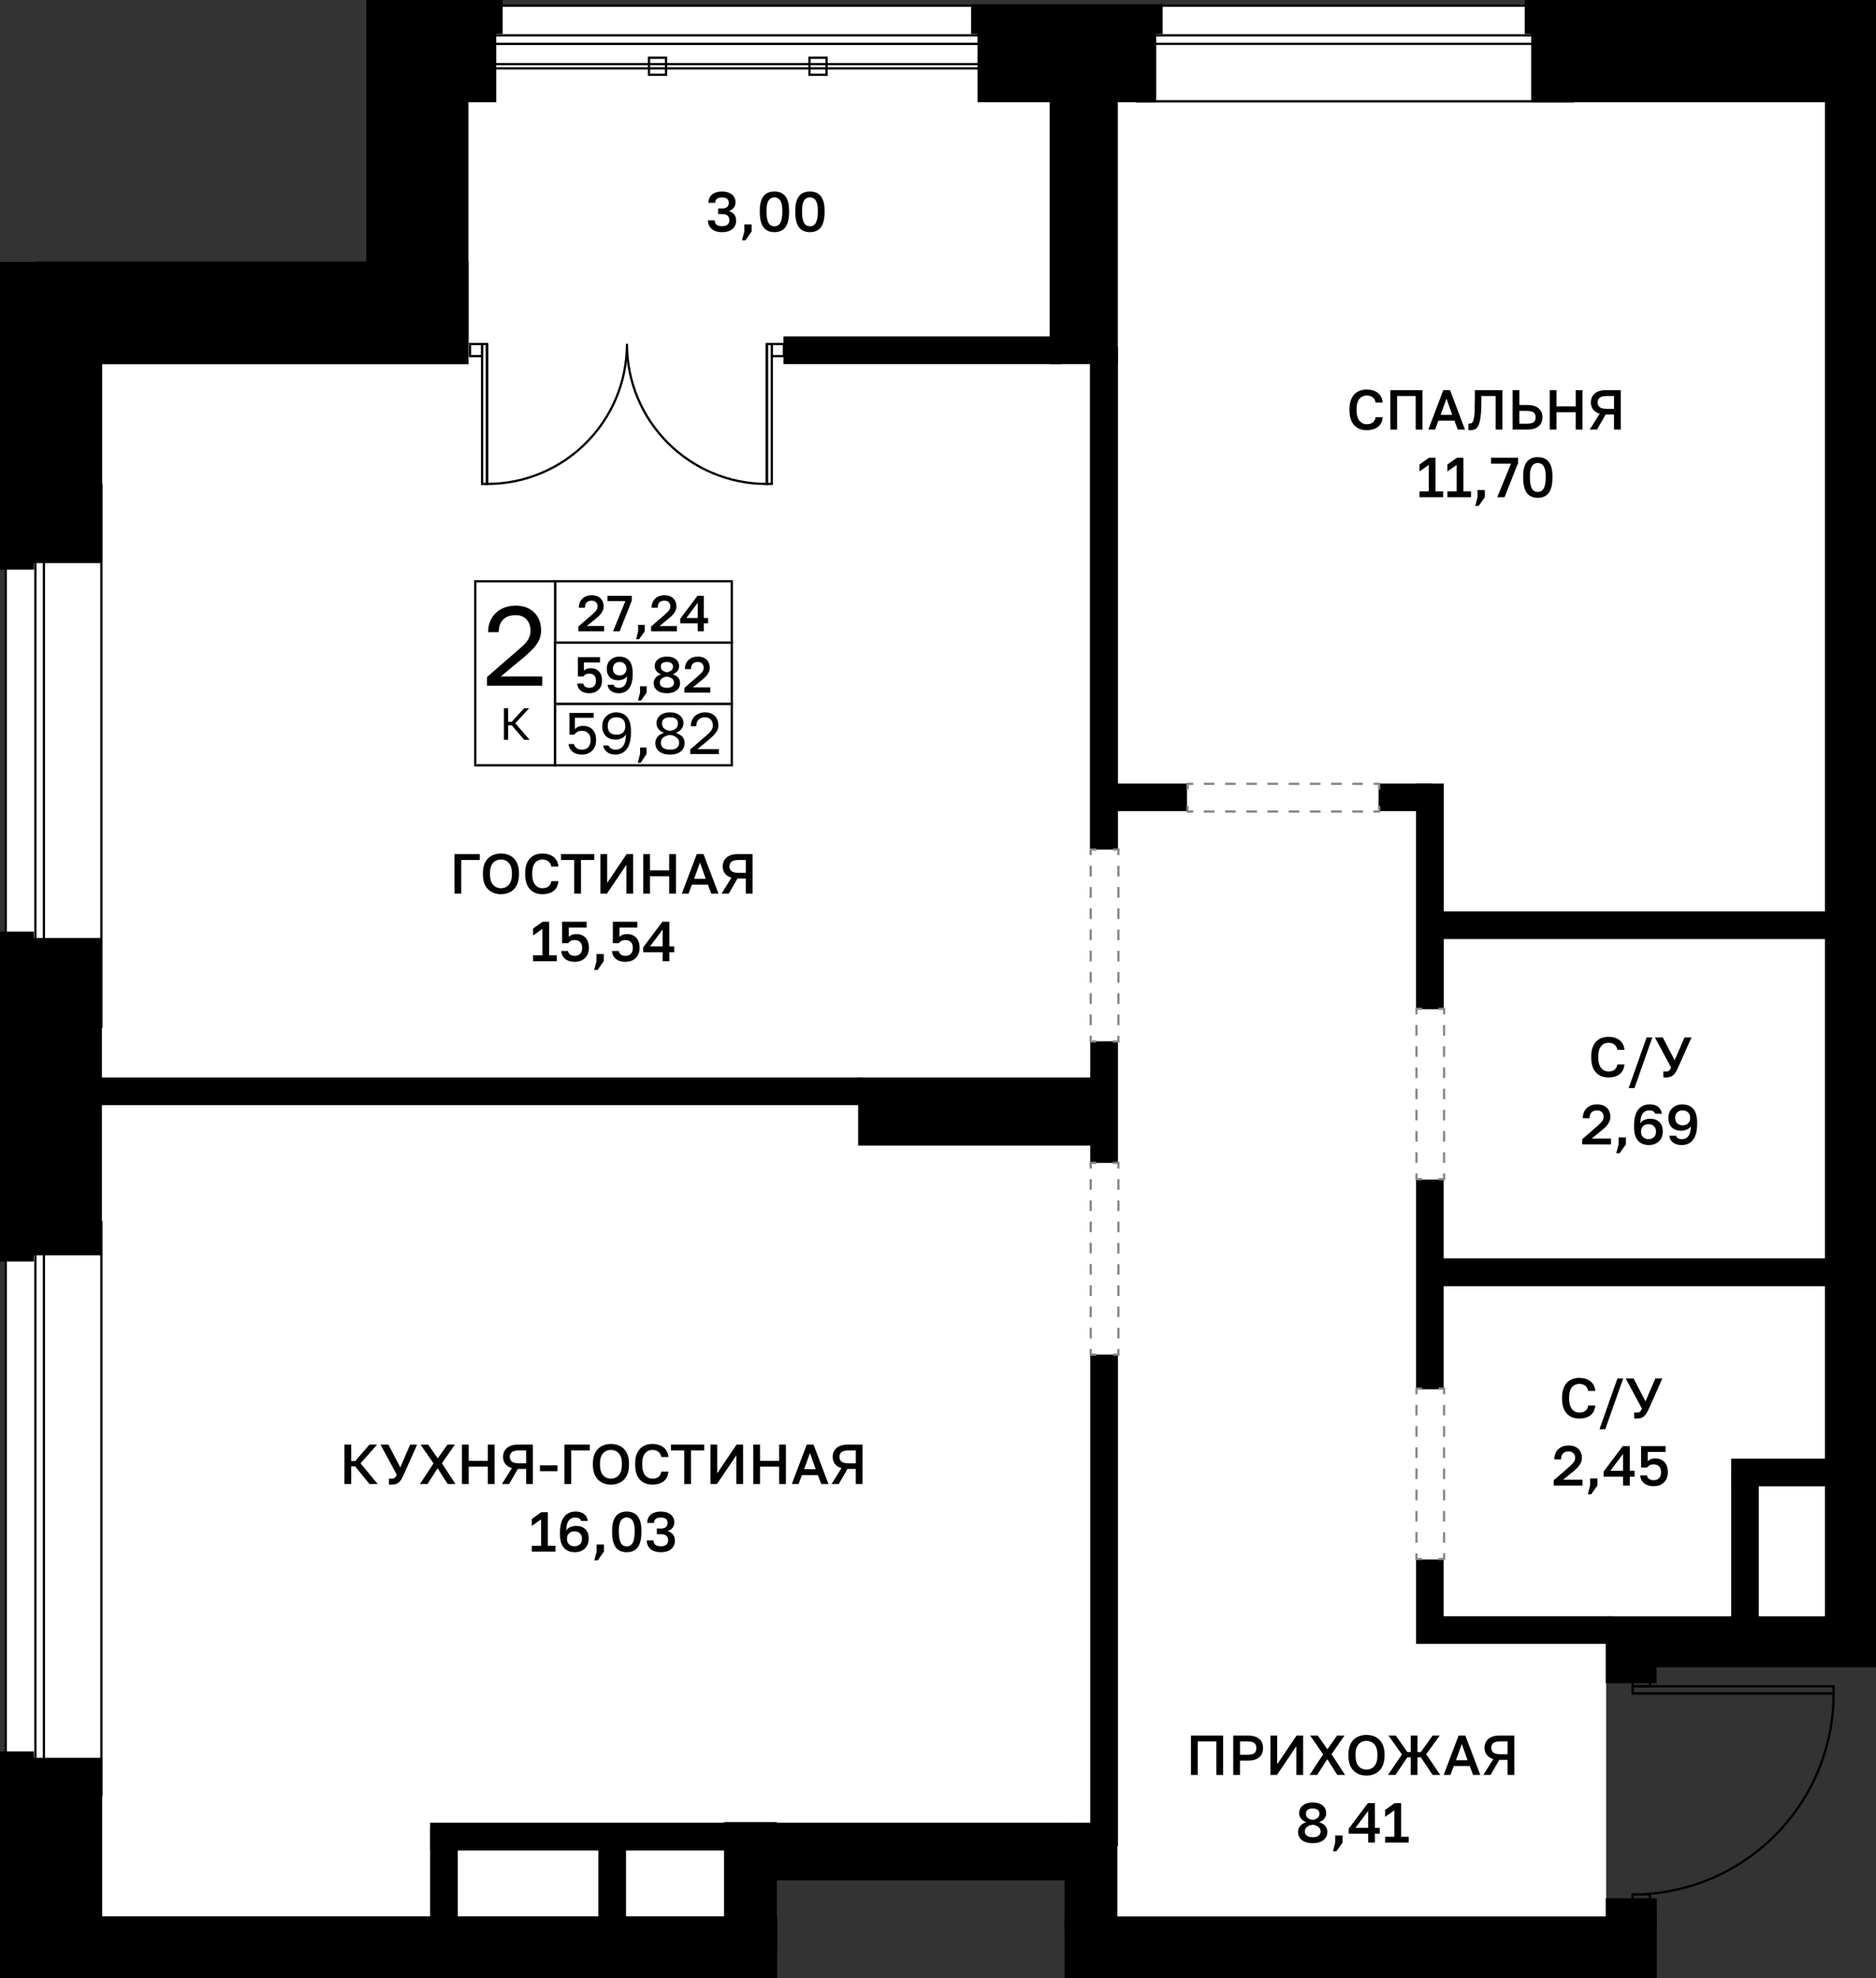
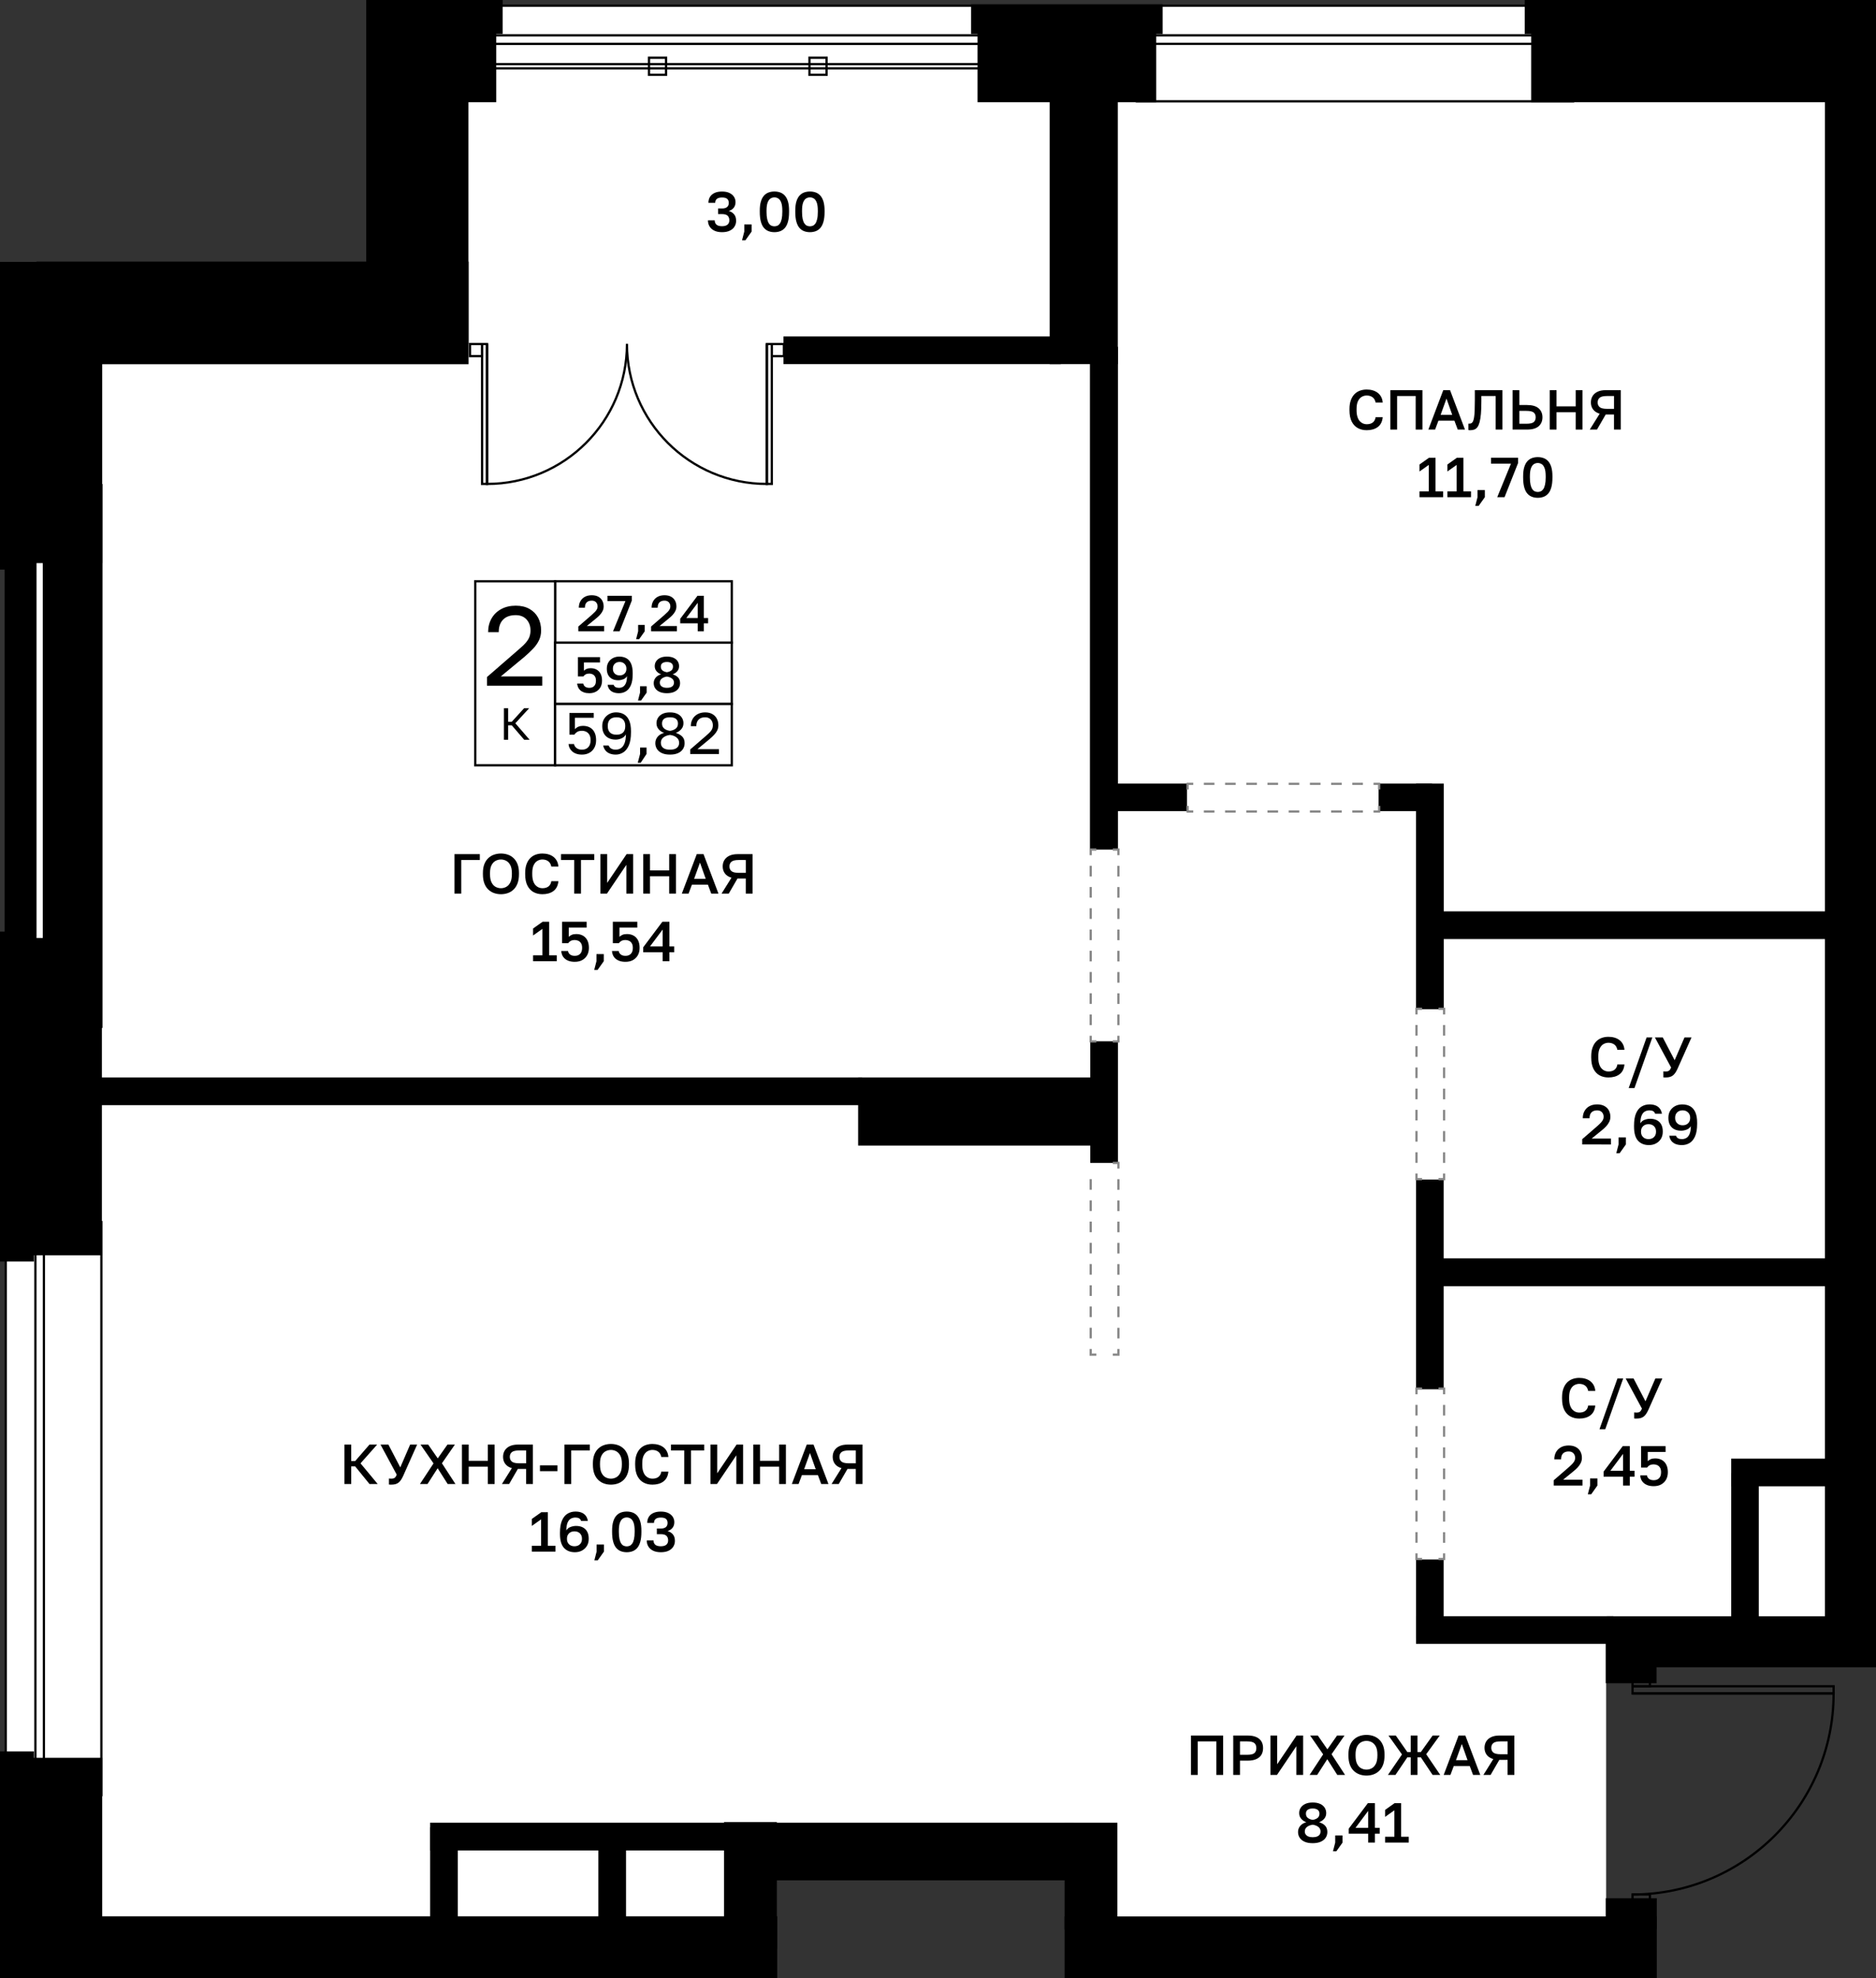
<svg xmlns="http://www.w3.org/2000/svg" version="1.1" x="0px" y="0px" viewBox="0 0 166.487 175.55" enable-background="new 0 0 166.487 175.55" xml:space="preserve">
  <rect x="0" y="0" width="166.487" height="175.55" fill="#333333" stroke="none" />
  <g id="фон">
    <polygon fill="#FFFFFF" points="144.753,171.842 142.537,168.492 142.537,149.406 145.164,145.087 163.539,145.087 163.539,2.488    37.771,2.488 37.771,28.65 5.073,28.65 5.073,173.15 67.004,173.15 67.004,164.335 96.89,164.335 96.89,172.515 140.734,172.515     " />
  </g>
  <g id="окна">
    <g>
      <g>
        <rect x="100.892" y="0.506" fill="#FFFFFF" width="38.709" height="8.485" />
        <path d="M139.502,0.606v8.285h-38.51V0.606H139.502 M139.702,0.406h-38.91v8.685h38.91V0.406L139.702,0.406z" />
      </g>
      <g>
        <rect x="100.892" y="3.134" fill="#FFFFFF" width="38.709" height="0.755" />
        <path d="M139.502,3.234v0.555h-38.51V3.234H139.502 M139.702,3.034h-38.91v0.955h38.91V3.034L139.702,3.034z" />
      </g>
    </g>
    <g>
      <g>
        <rect x="40.854" y="0.506" fill="#FFFFFF" width="48.072" height="3.383" />
        <path d="M88.826,0.606v3.183H40.954V0.606H88.826 M89.026,0.406H40.754v3.583h48.272V0.406L89.026,0.406z" />
      </g>
      <g>
        <rect x="40.854" y="3.134" fill="#FFFFFF" width="48.072" height="0.755" />
        <path d="M88.826,3.234v0.555H40.954V3.234H88.826 M89.026,3.034H40.754v0.955h48.272V3.034L89.026,3.034z" />
      </g>
    </g>
    <g>
      <g>
        <rect x="0.512" y="43.055" fill="#FFFFFF" width="8.484" height="48.072" />
-         <path d="M8.897,43.155v47.872H0.612V43.155H8.897 M9.097,42.955H0.412v48.272h8.685V42.955L9.097,42.955z" />
+         <path d="M8.897,43.155H0.612V43.155H8.897 M9.097,42.955H0.412v48.272h8.685V42.955L9.097,42.955z" />
      </g>
      <g>
        <rect x="3.14" y="43.055" fill="#FFFFFF" width="0.755" height="48.072" />
        <path d="M3.795,43.155v47.872H3.24V43.155H3.795 M3.995,42.955H3.04v48.272h0.955V42.955L3.995,42.955z" />
      </g>
    </g>
    <g>
      <g>
        <rect x="0.512" y="108.463" fill="#FFFFFF" width="8.484" height="50.849" />
        <path d="M8.897,108.563v50.649H0.612v-50.649H8.897 M9.097,108.363H0.412v51.049h8.685V108.363L9.097,108.363z" />
      </g>
      <g>
        <rect x="3.14" y="108.463" fill="#FFFFFF" width="0.755" height="50.849" />
        <path d="M3.795,108.563v50.649H3.24v-50.649H3.795 M3.995,108.363H3.04v51.049h0.955V108.363L3.995,108.363z" />
      </g>
    </g>
  </g>
  <g id="решетка_балкон">
    <g>
      <rect x="43.131" y="5.689" fill="none" stroke="#000000" stroke-width="0.2" stroke-miterlimit="10" width="45.895" height="0.378" />
      <rect x="57.597" y="5.123" fill="none" stroke="#000000" stroke-width="0.2" stroke-miterlimit="10" width="1.514" height="1.514" />
      <rect x="71.839" y="5.123" fill="none" stroke="#000000" stroke-width="0.2" stroke-miterlimit="10" width="1.514" height="1.514" />
    </g>
  </g>
  <g id="стены_00000081608715977913525940000009433935317660391094_">
    <rect x="94.478" y="170.079" width="52.555" height="5.468" />
    <rect x="94.478" y="161.762" width="4.686" height="9.474" />
    <rect x="65.523" y="161.762" width="29.781" height="5.114" />
    <rect x="64.253" y="161.707" width="4.694" height="11.24" />
    <rect y="170.068" width="68.975" height="5.482" />
    <rect x="161.952" width="4.535" height="147.969" />
    <rect x="135.885" width="27.776" height="9.071" />
    <rect x="135.312" width="1.765" height="3.022" />
    <rect x="86.182" y="0.377" width="16.999" height="2.645" />
    <rect x="86.749" y="2.729" width="15.857" height="6.342" />
    <rect x="42.186" width="2.42" height="3.014" />
    <rect x="32.502" width="11.537" height="9.071" />
    <rect x="32.502" y="7.914" width="9.071" height="22.607" />
    <rect x="3.235" y="23.216" width="38.349" height="9.108" />
    <rect y="23.244" width="9.07" height="26.731" />
    <rect y="48.854" width="3.022" height="1.699" />
    <rect y="82.678" width="3.013" height="29.282" />
    <rect x="2.175" y="83.246" width="6.867" height="28.156" />
    <rect x="93.152" y="6.936" width="6.049" height="25.379" />
    <rect x="69.531" y="29.858" width="24.613" height="2.457" />
    <rect x="96.727" y="30.782" width="2.486" height="44.62" />
    <rect x="98.619" y="69.543" width="6.719" height="2.446" />
    <rect x="122.346" y="69.543" width="4.748" height="2.446" />
    <rect x="125.663" y="69.543" width="2.463" height="20.021" />
    <rect x="127.645" y="80.882" width="36.257" height="2.457" />
    <rect x="96.755" y="92.41" width="2.458" height="10.797" />
    <rect x="76.156" y="95.621" width="21.391" height="6.047" />
    <rect x="7.18" y="95.621" width="69.335" height="2.458" />
    <rect y="155.435" width="3.013" height="15.262" />
    <rect x="2.46" y="156.002" width="6.61" height="14.793" />
    <rect x="38.174" y="162.171" width="2.455" height="8.868" />
    <rect x="38.174" y="161.762" width="27.349" height="2.466" />
    <rect x="53.101" y="163.653" width="2.458" height="7.583" />
    <rect x="125.668" y="104.681" width="2.449" height="18.615" />
    <rect x="127.644" y="111.674" width="35.748" height="2.478" />
-     <rect x="96.755" y="120.215" width="2.458" height="43.637" />
    <rect x="125.668" y="138.402" width="2.447" height="6.981" />
    <rect x="125.668" y="143.434" width="17.513" height="2.455" />
    <rect x="142.497" y="144.04" width="4.516" height="5.346" />
    <rect x="142.604" y="143.439" width="21.889" height="4.53" />
    <rect x="153.638" y="130.737" width="2.446" height="13.486" />
    <rect x="153.638" y="129.448" width="9.428" height="2.457" />
    <rect x="142.498" y="168.466" width="4.535" height="2.732" />
  </g>
  <g id="двери">
    <g>
      <g>
        <g>
          <path fill="none" stroke="#000000" stroke-width="0.2" stroke-miterlimit="10" d="M55.639,30.533      c0,6.86-5.556,12.417-12.416,12.417l0-12.417" />
          <rect x="36.794" y="36.52" transform="matrix(-1.628614e-05 -1 1 -1.628614e-05 6.262 79.743)" fill="none" stroke="#000000" stroke-width="0.2" stroke-miterlimit="10" width="12.416" height="0.441" />
        </g>
        <rect x="41.707" y="30.533" fill="none" stroke="#000000" stroke-width="0.2" stroke-miterlimit="10" width="1.073" height="1.073" />
      </g>
      <g>
        <g>
          <path fill="none" stroke="#000000" stroke-width="0.2" stroke-miterlimit="10" d="M55.639,30.533      c0,6.86,5.556,12.417,12.416,12.417l0-12.417" />
          <rect x="62.068" y="36.52" transform="matrix(1.628618e-05 -1 1 1.628618e-05 31.534 105.016)" fill="none" stroke="#000000" stroke-width="0.2" stroke-miterlimit="10" width="12.416" height="0.441" />
        </g>
        <rect x="68.498" y="30.533" transform="matrix(-1 -4.659885e-11 4.659885e-11 -1 138.069 62.139)" fill="none" stroke="#000000" stroke-width="0.2" stroke-miterlimit="10" width="1.073" height="1.073" />
      </g>
    </g>
    <g>
      <g>
        <path fill="none" stroke="#000000" stroke-width="0.2" stroke-miterlimit="10" d="M144.882,168.133     c9.859,0,17.844-7.985,17.844-17.844l-17.844,0" />
        <rect x="144.882" y="149.655" transform="matrix(-1 -1.628619e-05 1.628619e-05 -1 307.606 299.946)" fill="none" stroke="#000000" stroke-width="0.2" stroke-miterlimit="10" width="17.843" height="0.634" />
      </g>
      <rect x="144.882" y="148.11" transform="matrix(-4.480612e-11 1 -1 -4.480612e-11 294.535 3.228)" fill="none" stroke="#000000" stroke-width="0.2" stroke-miterlimit="10" width="1.543" height="1.543" />
      <rect x="144.882" y="168.134" transform="matrix(-4.480612e-11 1 -1 -4.480612e-11 314.559 23.252)" fill="none" stroke="#000000" stroke-width="0.2" stroke-miterlimit="10" width="1.543" height="1.543" />
    </g>
  </g>
  <g id="двери_пунктир">
    <g>
      <g>
        <polyline fill="none" stroke="#898989" stroke-width="0.2" stroke-miterlimit="10" points="128.155,123.74 128.155,123.24      127.655,123.24    " />
        <polyline fill="none" stroke="#898989" stroke-width="0.2" stroke-miterlimit="10" points="126.208,123.24 125.708,123.24      125.708,123.74    " />
        <line fill="none" stroke="#898989" stroke-width="0.2" stroke-miterlimit="10" stroke-dasharray="0.941,0.941" x1="125.708" y1="124.681" x2="125.708" y2="137.389" />
        <polyline fill="none" stroke="#898989" stroke-width="0.2" stroke-miterlimit="10" points="125.708,137.86 125.708,138.36      126.208,138.36    " />
        <polyline fill="none" stroke="#898989" stroke-width="0.2" stroke-miterlimit="10" points="127.655,138.36 128.155,138.36      128.155,137.86    " />
        <line fill="none" stroke="#898989" stroke-width="0.2" stroke-miterlimit="10" stroke-dasharray="0.941,0.941" x1="128.155" y1="136.919" x2="128.155" y2="124.211" />
      </g>
    </g>
    <g>
      <g>
        <polyline fill="none" stroke="#898989" stroke-width="0.2" stroke-miterlimit="10" points="128.155,90.028 128.155,89.528      127.655,89.528    " />
        <polyline fill="none" stroke="#898989" stroke-width="0.2" stroke-miterlimit="10" points="126.208,89.528 125.708,89.528      125.708,90.028    " />
        <line fill="none" stroke="#898989" stroke-width="0.2" stroke-miterlimit="10" stroke-dasharray="0.941,0.941" x1="125.708" y1="90.969" x2="125.708" y2="103.675" />
        <polyline fill="none" stroke="#898989" stroke-width="0.2" stroke-miterlimit="10" points="125.708,104.146 125.708,104.646      126.208,104.646    " />
        <polyline fill="none" stroke="#898989" stroke-width="0.2" stroke-miterlimit="10" points="127.655,104.646 128.155,104.646      128.155,104.146    " />
        <line fill="none" stroke="#898989" stroke-width="0.2" stroke-miterlimit="10" stroke-dasharray="0.941,0.941" x1="128.155" y1="103.205" x2="128.155" y2="90.499" />
      </g>
    </g>
    <g>
      <g>
        <polyline fill="none" stroke="#898989" stroke-width="0.2" stroke-miterlimit="10" points="122.394,71.522 122.394,72.022      121.894,72.022    " />
        <line fill="none" stroke="#898989" stroke-width="0.2" stroke-miterlimit="10" stroke-dasharray="0.941,0.941" x1="120.953" y1="72.022" x2="106.368" y2="72.022" />
        <polyline fill="none" stroke="#898989" stroke-width="0.2" stroke-miterlimit="10" points="105.897,72.022 105.397,72.022      105.397,71.522    " />
        <polyline fill="none" stroke="#898989" stroke-width="0.2" stroke-miterlimit="10" points="105.397,70.065 105.397,69.565      105.897,69.565    " />
        <line fill="none" stroke="#898989" stroke-width="0.2" stroke-miterlimit="10" stroke-dasharray="0.941,0.941" x1="106.838" y1="69.565" x2="121.424" y2="69.565" />
        <polyline fill="none" stroke="#898989" stroke-width="0.2" stroke-miterlimit="10" points="121.894,69.565 122.394,69.565      122.394,70.065    " />
      </g>
    </g>
    <g>
      <g>
        <polyline fill="none" stroke="#898989" stroke-width="0.2" stroke-miterlimit="10" points="99.253,91.923 99.253,92.423      98.753,92.423    " />
        <polyline fill="none" stroke="#898989" stroke-width="0.2" stroke-miterlimit="10" points="97.295,92.423 96.795,92.423      96.795,91.923    " />
        <line fill="none" stroke="#898989" stroke-width="0.2" stroke-miterlimit="10" stroke-dasharray="0.943,0.943" x1="96.795" y1="90.98" x2="96.795" y2="76.367" />
        <polyline fill="none" stroke="#898989" stroke-width="0.2" stroke-miterlimit="10" points="96.795,75.896 96.795,75.396      97.295,75.396    " />
        <polyline fill="none" stroke="#898989" stroke-width="0.2" stroke-miterlimit="10" points="98.753,75.396 99.253,75.396      99.253,75.896    " />
        <line fill="none" stroke="#898989" stroke-width="0.2" stroke-miterlimit="10" stroke-dasharray="0.943,0.943" x1="99.253" y1="76.839" x2="99.253" y2="91.452" />
      </g>
    </g>
    <g>
      <g>
        <polyline fill="none" stroke="#898989" stroke-width="0.2" stroke-miterlimit="10" points="99.253,119.719 99.253,120.219      98.753,120.219    " />
        <polyline fill="none" stroke="#898989" stroke-width="0.2" stroke-miterlimit="10" points="97.295,120.219 96.795,120.219      96.795,119.719    " />
        <line fill="none" stroke="#898989" stroke-width="0.2" stroke-miterlimit="10" stroke-dasharray="0.942,0.942" x1="96.795" y1="118.777" x2="96.795" y2="104.181" />
-         <polyline fill="none" stroke="#898989" stroke-width="0.2" stroke-miterlimit="10" points="96.795,103.71 96.795,103.21      97.295,103.21    " />
        <polyline fill="none" stroke="#898989" stroke-width="0.2" stroke-miterlimit="10" points="98.753,103.21 99.253,103.21      99.253,103.71    " />
        <line fill="none" stroke="#898989" stroke-width="0.2" stroke-miterlimit="10" stroke-dasharray="0.942,0.942" x1="99.253" y1="104.652" x2="99.253" y2="119.248" />
      </g>
    </g>
  </g>
  <g id="контур">
</g>
  <g id="РАЗДЕЛ" display="none">
</g>
  <g id="площ_бм">
    <g>
      <path d="M40.332,79.304v-3.5h2.25v0.52h-1.65v2.98H40.332z" />
      <path d="M44.456,79.359c-0.213,0-0.416-0.034-0.607-0.1c-0.191-0.067-0.362-0.171-0.513-0.312    c-0.149-0.142-0.268-0.325-0.353-0.55c-0.085-0.225-0.127-0.497-0.127-0.817v-0.1c0-0.307,0.042-0.569,0.127-0.787    s0.203-0.397,0.353-0.538c0.15-0.14,0.321-0.243,0.513-0.308s0.395-0.098,0.607-0.098c0.214,0,0.416,0.033,0.607,0.098    c0.192,0.065,0.363,0.167,0.513,0.308c0.15,0.14,0.268,0.319,0.353,0.538s0.128,0.48,0.128,0.787v0.1    c0,0.32-0.043,0.593-0.128,0.817c-0.085,0.225-0.202,0.409-0.353,0.55c-0.149,0.142-0.32,0.246-0.513,0.312    C44.872,79.325,44.67,79.359,44.456,79.359z M44.456,78.829c0.167,0,0.323-0.04,0.471-0.12c0.146-0.08,0.267-0.21,0.359-0.392    c0.094-0.182,0.141-0.428,0.141-0.738v-0.1c0-0.293-0.047-0.527-0.141-0.702c-0.093-0.175-0.213-0.302-0.359-0.38    c-0.147-0.078-0.304-0.117-0.471-0.117c-0.166,0-0.324,0.039-0.473,0.117c-0.148,0.079-0.268,0.205-0.359,0.38    c-0.092,0.175-0.138,0.409-0.138,0.702v0.1c0,0.31,0.046,0.556,0.138,0.738s0.211,0.312,0.359,0.392    C44.132,78.789,44.29,78.829,44.456,78.829z" />
      <path d="M48.131,79.359c-0.286,0-0.545-0.061-0.774-0.183c-0.23-0.122-0.413-0.313-0.548-0.575s-0.202-0.603-0.202-1.022v-0.1    c0-0.303,0.04-0.564,0.12-0.782s0.188-0.397,0.327-0.538s0.3-0.243,0.485-0.31c0.185-0.066,0.382-0.1,0.592-0.1    c0.193,0,0.374,0.024,0.54,0.073c0.167,0.048,0.313,0.121,0.44,0.217s0.229,0.217,0.305,0.36c0.077,0.143,0.124,0.312,0.141,0.505    h-0.63c-0.044-0.217-0.137-0.375-0.278-0.475s-0.313-0.15-0.518-0.15c-0.146,0-0.288,0.038-0.425,0.112    c-0.137,0.075-0.249,0.199-0.337,0.373c-0.089,0.173-0.133,0.412-0.133,0.715v0.1c0,0.24,0.026,0.441,0.08,0.603    c0.053,0.162,0.124,0.289,0.212,0.382c0.089,0.094,0.186,0.161,0.29,0.203c0.105,0.042,0.21,0.062,0.312,0.062    c0.24,0,0.426-0.056,0.558-0.167c0.132-0.111,0.211-0.264,0.238-0.458h0.63c-0.021,0.207-0.069,0.383-0.147,0.53    c-0.079,0.146-0.182,0.266-0.311,0.357c-0.128,0.092-0.274,0.159-0.438,0.203C48.498,79.337,48.321,79.359,48.131,79.359z" />
      <path d="M50.961,79.304v-2.98h-1.175v-0.52h2.95v0.52h-1.175v2.98H50.961z" />
      <path d="M53.286,79.304v-3.5h0.6v2.55l1.721-2.55h0.58v3.5h-0.601v-2.55l-1.72,2.55H53.286z" />
      <path d="M57.086,79.304v-3.5h0.6v1.44h1.7v-1.44h0.601v3.5h-0.601v-1.54h-1.7v1.54H57.086z" />
      <path d="M60.51,79.304l1.325-3.5h0.6l1.325,3.5h-0.64l-0.295-0.79h-1.42l-0.296,0.79H60.51z M61.6,77.994h1.03l-0.51-1.44    L61.6,77.994z" />
      <path d="M64.036,79.304l0.88-1.41c-0.261-0.077-0.455-0.202-0.585-0.377c-0.13-0.175-0.195-0.382-0.195-0.623    c0-0.213,0.05-0.401,0.15-0.565c0.1-0.163,0.248-0.292,0.444-0.385c0.197-0.093,0.44-0.14,0.73-0.14h1.325v3.5h-0.601v-1.34    h-0.734l-0.775,1.34H64.036z M64.735,76.894c0,0.18,0.062,0.32,0.183,0.42c0.122,0.1,0.336,0.15,0.643,0.15h0.625v-1.14H65.56    c-0.307,0-0.521,0.05-0.643,0.15C64.797,76.574,64.735,76.714,64.735,76.894z" />
      <path d="M47.308,85.304v-0.52h0.825v-2.345l-0.825,0.585v-0.62l0.846-0.6h0.579v2.98h0.676v0.52H47.308z" />
      <path d="M51.009,85.359c-0.207,0-0.384-0.027-0.532-0.08s-0.271-0.125-0.367-0.215c-0.097-0.09-0.17-0.192-0.218-0.307    c-0.049-0.115-0.076-0.232-0.083-0.353h0.601c0.017,0.12,0.075,0.221,0.178,0.302c0.102,0.082,0.242,0.123,0.422,0.123    c0.203,0,0.362-0.06,0.478-0.18c0.115-0.12,0.173-0.295,0.173-0.525c0-0.173-0.032-0.311-0.096-0.412    c-0.062-0.102-0.145-0.175-0.244-0.22c-0.101-0.045-0.204-0.067-0.311-0.067c-0.144,0-0.263,0.025-0.357,0.075    c-0.095,0.05-0.171,0.119-0.228,0.205h-0.54v-1.9h2.175v0.52h-1.585v0.815c0.077-0.073,0.167-0.132,0.271-0.177    c0.104-0.045,0.233-0.068,0.39-0.068c0.227,0,0.424,0.047,0.593,0.14c0.168,0.093,0.299,0.231,0.393,0.413    c0.093,0.182,0.14,0.406,0.14,0.672c0,0.253-0.053,0.473-0.157,0.658c-0.105,0.185-0.251,0.328-0.438,0.43    S51.259,85.359,51.009,85.359z" />
      <path d="M52.734,86.079l0.2-0.775v-0.63h0.649v0.63l-0.55,0.775H52.734z" />
      <path d="M55.509,85.359c-0.207,0-0.384-0.027-0.532-0.08s-0.271-0.125-0.367-0.215c-0.097-0.09-0.17-0.192-0.218-0.307    c-0.049-0.115-0.076-0.232-0.083-0.353h0.601c0.017,0.12,0.075,0.221,0.178,0.302c0.102,0.082,0.242,0.123,0.422,0.123    c0.203,0,0.362-0.06,0.478-0.18c0.115-0.12,0.173-0.295,0.173-0.525c0-0.173-0.032-0.311-0.096-0.412    c-0.062-0.102-0.145-0.175-0.244-0.22c-0.101-0.045-0.204-0.067-0.311-0.067c-0.144,0-0.263,0.025-0.357,0.075    c-0.095,0.05-0.171,0.119-0.228,0.205h-0.54v-1.9h2.175v0.52h-1.585v0.815c0.077-0.073,0.167-0.132,0.271-0.177    c0.104-0.045,0.233-0.068,0.39-0.068c0.227,0,0.424,0.047,0.593,0.14c0.168,0.093,0.299,0.231,0.393,0.413    c0.093,0.182,0.14,0.406,0.14,0.672c0,0.253-0.053,0.473-0.157,0.658c-0.105,0.185-0.251,0.328-0.438,0.43    S55.759,85.359,55.509,85.359z" />
      <path d="M58.809,85.304v-0.79h-1.726v-0.445l1.7-2.265h0.625v2.19h0.425v0.52h-0.425v0.79H58.809z M57.684,83.994h1.125v-1.5    L57.684,83.994z" />
    </g>
    <g>
      <path d="M30.569,131.704v-3.5h0.6v1.465h0.35l1.271-1.465h0.68l-1.475,1.665l1.524,1.835h-0.729l-1.271-1.565h-0.35v1.565H30.569z    " />
      <path d="M34.718,131.759c-0.037,0-0.072-0.001-0.107-0.002c-0.035-0.002-0.066-0.004-0.093-0.008v-0.535    c0.026,0.003,0.058,0.007,0.093,0.01s0.07,0.005,0.107,0.005c0.09,0,0.164-0.01,0.223-0.03c0.058-0.02,0.108-0.056,0.149-0.107    c0.042-0.052,0.081-0.125,0.118-0.218l-1.44-2.67h0.7l1.055,2.025l0.875-2.025h0.62l-1.229,2.76    c-0.063,0.14-0.129,0.261-0.195,0.363s-0.141,0.184-0.22,0.248c-0.08,0.063-0.173,0.11-0.278,0.14    C34.991,131.744,34.865,131.759,34.718,131.759z" />
      <path d="M37.268,131.704l1.205-1.83l-1.155-1.67h0.681l0.85,1.225l0.86-1.225h0.66l-1.15,1.66l1.2,1.84h-0.69l-0.89-1.4l-0.9,1.4    H37.268z" />
      <path d="M40.994,131.704v-3.5h0.6v1.44h1.7v-1.44h0.6v3.5h-0.6v-1.54h-1.7v1.54H40.994z" />
      <path d="M44.544,131.704l0.88-1.41c-0.261-0.077-0.455-0.202-0.585-0.377c-0.13-0.175-0.195-0.382-0.195-0.623    c0-0.213,0.05-0.401,0.15-0.565c0.1-0.163,0.248-0.292,0.444-0.385c0.197-0.093,0.44-0.14,0.73-0.14h1.325v3.5h-0.601v-1.34    h-0.734l-0.775,1.34H44.544z M45.243,129.294c0,0.18,0.062,0.32,0.183,0.42c0.122,0.1,0.336,0.15,0.643,0.15h0.625v-1.14h-0.625    c-0.307,0-0.521,0.05-0.643,0.15C45.304,128.974,45.243,129.114,45.243,129.294z" />
      <path d="M47.918,130.564v-0.52h1.551v0.52H47.918z" />
      <path d="M50.093,131.704v-3.5h2.25v0.52h-1.65v2.98H50.093z" />
      <path d="M54.217,131.759c-0.213,0-0.416-0.034-0.607-0.1c-0.191-0.067-0.362-0.171-0.513-0.312    c-0.149-0.142-0.268-0.325-0.353-0.55c-0.085-0.225-0.127-0.497-0.127-0.817v-0.1c0-0.307,0.042-0.569,0.127-0.787    s0.203-0.397,0.353-0.538c0.15-0.14,0.321-0.243,0.513-0.308s0.395-0.098,0.607-0.098c0.214,0,0.416,0.033,0.607,0.098    c0.192,0.065,0.363,0.167,0.513,0.308c0.15,0.14,0.268,0.319,0.353,0.538s0.128,0.48,0.128,0.787v0.1    c0,0.32-0.043,0.593-0.128,0.817c-0.085,0.225-0.202,0.409-0.353,0.55c-0.149,0.142-0.32,0.246-0.513,0.312    C54.634,131.725,54.431,131.759,54.217,131.759z M54.217,131.229c0.167,0,0.323-0.04,0.471-0.12    c0.146-0.08,0.267-0.21,0.359-0.392c0.094-0.182,0.141-0.428,0.141-0.738v-0.1c0-0.293-0.047-0.527-0.141-0.702    c-0.093-0.175-0.213-0.302-0.359-0.38c-0.147-0.078-0.304-0.117-0.471-0.117c-0.166,0-0.324,0.039-0.473,0.117    c-0.148,0.079-0.268,0.205-0.359,0.38c-0.092,0.175-0.138,0.409-0.138,0.702v0.1c0,0.31,0.046,0.556,0.138,0.738    s0.211,0.312,0.359,0.392C53.893,131.189,54.051,131.229,54.217,131.229z" />
      <path d="M57.892,131.759c-0.286,0-0.545-0.061-0.774-0.183c-0.23-0.122-0.413-0.313-0.548-0.575s-0.202-0.603-0.202-1.022v-0.1    c0-0.303,0.04-0.564,0.12-0.782s0.188-0.397,0.327-0.538s0.3-0.243,0.485-0.31c0.185-0.066,0.382-0.1,0.592-0.1    c0.193,0,0.374,0.024,0.54,0.073c0.167,0.048,0.313,0.121,0.44,0.217s0.229,0.217,0.305,0.36c0.077,0.143,0.124,0.312,0.141,0.505    h-0.63c-0.044-0.217-0.137-0.375-0.278-0.475s-0.313-0.15-0.518-0.15c-0.146,0-0.288,0.038-0.425,0.112    c-0.137,0.075-0.249,0.199-0.337,0.373c-0.089,0.173-0.133,0.412-0.133,0.715v0.1c0,0.24,0.026,0.441,0.08,0.603    c0.053,0.162,0.124,0.289,0.212,0.382c0.089,0.094,0.186,0.161,0.29,0.203c0.105,0.042,0.21,0.062,0.312,0.062    c0.24,0,0.426-0.056,0.558-0.167c0.132-0.111,0.211-0.264,0.238-0.458h0.63c-0.021,0.207-0.069,0.383-0.147,0.53    c-0.079,0.146-0.182,0.266-0.311,0.357c-0.128,0.092-0.274,0.159-0.438,0.203C58.259,131.737,58.083,131.759,57.892,131.759z" />
      <path d="M60.722,131.704v-2.98h-1.175v-0.52h2.949v0.52h-1.175v2.98H60.722z" />
      <path d="M63.048,131.704v-3.5h0.6v2.55l1.72-2.55h0.58v3.5h-0.6v-2.55l-1.721,2.55H63.048z" />
      <path d="M66.847,131.704v-3.5h0.6v1.44h1.7v-1.44h0.6v3.5h-0.6v-1.54h-1.7v1.54H66.847z" />
      <path d="M70.272,131.704l1.324-3.5h0.601l1.325,3.5h-0.641l-0.295-0.79h-1.42l-0.295,0.79H70.272z M71.362,130.394h1.029    l-0.51-1.44L71.362,130.394z" />
      <path d="M73.797,131.704l0.88-1.41c-0.26-0.077-0.455-0.202-0.585-0.377c-0.13-0.175-0.195-0.382-0.195-0.623    c0-0.213,0.051-0.401,0.15-0.565c0.1-0.163,0.248-0.292,0.445-0.385c0.196-0.093,0.439-0.14,0.729-0.14h1.325v3.5h-0.6v-1.34    h-0.735l-0.775,1.34H73.797z M74.497,129.294c0,0.18,0.061,0.32,0.183,0.42c0.121,0.1,0.336,0.15,0.643,0.15h0.625v-1.14h-0.625    c-0.307,0-0.521,0.05-0.643,0.15C74.557,128.974,74.497,129.114,74.497,129.294z" />
      <path d="M47.196,137.704v-0.52h0.825v-2.345l-0.825,0.585v-0.62l0.846-0.6h0.579v2.98h0.676v0.52H47.196z" />
      <path d="M51.021,137.759c-0.413,0-0.737-0.13-0.973-0.39c-0.234-0.26-0.353-0.673-0.353-1.24v-0.1    c0-0.454,0.061-0.818,0.181-1.093s0.284-0.475,0.492-0.6s0.442-0.188,0.702-0.188c0.2,0,0.376,0.029,0.528,0.088    c0.151,0.058,0.276,0.148,0.375,0.27c0.098,0.122,0.164,0.279,0.197,0.472h-0.601c-0.036-0.106-0.097-0.183-0.18-0.23    c-0.083-0.046-0.19-0.07-0.32-0.07c-0.149,0-0.285,0.033-0.407,0.1c-0.122,0.066-0.219,0.182-0.29,0.347s-0.11,0.399-0.117,0.703    c0.087-0.146,0.212-0.251,0.377-0.312s0.328-0.092,0.488-0.092c0.236,0,0.438,0.043,0.604,0.13    c0.167,0.086,0.295,0.212,0.385,0.377s0.136,0.368,0.136,0.607v0.05c0,0.23-0.054,0.434-0.16,0.61    c-0.107,0.177-0.253,0.314-0.438,0.413C51.464,137.71,51.255,137.759,51.021,137.759z M50.981,137.229    c0.2,0,0.361-0.059,0.482-0.177c0.122-0.119,0.183-0.272,0.183-0.463v-0.05c0-0.187-0.061-0.339-0.183-0.458    c-0.121-0.118-0.282-0.177-0.482-0.177s-0.36,0.059-0.482,0.177c-0.122,0.119-0.183,0.271-0.183,0.458v0.05    c0,0.19,0.061,0.344,0.183,0.463C50.621,137.17,50.781,137.229,50.981,137.229z" />
      <path d="M52.746,138.479l0.2-0.775v-0.63h0.65v0.63l-0.551,0.775H52.746z" />
      <path d="M55.621,137.759c-0.184,0-0.354-0.029-0.513-0.088c-0.158-0.058-0.297-0.155-0.415-0.29    c-0.118-0.135-0.21-0.319-0.274-0.553c-0.065-0.233-0.098-0.525-0.098-0.875v-0.1c0-0.323,0.032-0.594,0.098-0.812    c0.064-0.218,0.156-0.393,0.274-0.525s0.257-0.226,0.415-0.283c0.158-0.057,0.329-0.085,0.513-0.085s0.354,0.028,0.513,0.085    c0.158,0.057,0.297,0.151,0.415,0.283s0.21,0.307,0.274,0.525c0.065,0.218,0.098,0.489,0.098,0.812v0.1    c0,0.35-0.032,0.642-0.098,0.875c-0.064,0.233-0.156,0.417-0.274,0.553c-0.118,0.135-0.257,0.231-0.415,0.29    C55.975,137.73,55.804,137.759,55.621,137.759z M55.621,137.239c0.094,0,0.182-0.019,0.265-0.055    c0.084-0.037,0.158-0.103,0.223-0.197c0.065-0.095,0.117-0.226,0.155-0.393c0.038-0.167,0.058-0.38,0.058-0.64v-0.1    c0-0.313-0.032-0.556-0.098-0.728c-0.065-0.171-0.15-0.291-0.258-0.357c-0.106-0.066-0.222-0.1-0.345-0.1s-0.238,0.034-0.345,0.1    c-0.107,0.067-0.192,0.186-0.258,0.357c-0.064,0.172-0.098,0.415-0.098,0.728v0.1c0,0.26,0.02,0.473,0.058,0.64    c0.038,0.167,0.09,0.297,0.155,0.393c0.064,0.095,0.139,0.161,0.223,0.197C55.439,137.22,55.527,137.239,55.621,137.239z" />
      <path d="M58.646,137.759c-0.271,0-0.498-0.045-0.683-0.135c-0.186-0.09-0.326-0.214-0.423-0.373    c-0.097-0.158-0.145-0.341-0.145-0.547h0.6c0,0.167,0.053,0.296,0.157,0.388c0.105,0.091,0.27,0.137,0.493,0.137    c0.216,0,0.379-0.046,0.487-0.137c0.108-0.092,0.162-0.221,0.162-0.388c0-0.17-0.05-0.304-0.149-0.402    c-0.101-0.099-0.268-0.147-0.5-0.147h-0.351v-0.5h0.351c0.199,0,0.35-0.042,0.449-0.128c0.101-0.085,0.15-0.207,0.15-0.367    s-0.048-0.28-0.143-0.36c-0.095-0.08-0.247-0.12-0.457-0.12c-0.207,0-0.359,0.042-0.458,0.125s-0.147,0.2-0.147,0.35h-0.6    c0-0.204,0.046-0.38,0.137-0.53c0.092-0.15,0.228-0.267,0.408-0.35c0.18-0.083,0.399-0.125,0.66-0.125    c0.263,0,0.482,0.042,0.659,0.127c0.177,0.085,0.312,0.199,0.403,0.34c0.091,0.142,0.137,0.299,0.137,0.472    c0,0.2-0.053,0.368-0.159,0.503c-0.107,0.135-0.254,0.23-0.44,0.287c0.203,0.06,0.362,0.161,0.478,0.303s0.173,0.333,0.173,0.572    c0,0.187-0.048,0.357-0.143,0.51c-0.096,0.153-0.235,0.274-0.42,0.362C59.148,137.715,58.919,137.759,58.646,137.759z" />
    </g>
    <g>
      <path d="M105.695,157.525v-3.5h2.85v3.5h-0.6v-2.98h-1.65v2.98H105.695z" />
      <path d="M109.445,157.525v-3.5h1.274c0.313,0,0.572,0.046,0.775,0.138c0.203,0.091,0.354,0.221,0.453,0.387    c0.098,0.167,0.146,0.363,0.146,0.59c0,0.227-0.049,0.423-0.146,0.59c-0.1,0.167-0.25,0.296-0.453,0.387    c-0.203,0.092-0.462,0.138-0.775,0.138h-0.675v1.27H109.445z M110.045,155.735h0.625c0.317,0,0.534-0.049,0.65-0.147    s0.175-0.248,0.175-0.447c0-0.197-0.059-0.345-0.175-0.445s-0.333-0.15-0.65-0.15h-0.625V155.735z" />
      <path d="M112.745,157.525v-3.5h0.6v2.55l1.721-2.55h0.58v3.5h-0.601v-2.55l-1.72,2.55H112.745z" />
      <path d="M116.219,157.525l1.205-1.83l-1.155-1.67h0.681l0.85,1.225l0.859-1.225h0.66l-1.149,1.66l1.2,1.84h-0.69l-0.89-1.4    l-0.9,1.4H116.219z" />
      <path d="M121.269,157.58c-0.214,0-0.416-0.034-0.607-0.1c-0.192-0.067-0.362-0.171-0.513-0.312s-0.268-0.325-0.353-0.55    c-0.085-0.225-0.128-0.497-0.128-0.817v-0.1c0-0.307,0.043-0.569,0.128-0.787s0.202-0.397,0.353-0.538s0.32-0.243,0.513-0.308    c0.191-0.065,0.394-0.098,0.607-0.098s0.416,0.033,0.607,0.098c0.192,0.065,0.362,0.167,0.513,0.308s0.268,0.319,0.353,0.538    s0.128,0.48,0.128,0.787v0.1c0,0.32-0.043,0.593-0.128,0.817c-0.085,0.225-0.202,0.409-0.353,0.55s-0.32,0.246-0.513,0.312    C121.685,157.546,121.483,157.58,121.269,157.58z M121.269,157.05c0.167,0,0.323-0.04,0.47-0.12c0.146-0.08,0.268-0.21,0.36-0.392    s0.14-0.428,0.14-0.738v-0.1c0-0.293-0.047-0.527-0.14-0.702c-0.093-0.175-0.214-0.302-0.36-0.38    c-0.146-0.078-0.303-0.117-0.47-0.117s-0.324,0.039-0.473,0.117c-0.148,0.079-0.269,0.205-0.36,0.38    c-0.092,0.175-0.137,0.409-0.137,0.702v0.1c0,0.31,0.045,0.556,0.137,0.738s0.212,0.312,0.36,0.392    C120.945,157.01,121.102,157.05,121.269,157.05z" />
      <path d="M123.17,157.525l1.25-1.82l-1.2-1.68h0.65l1.025,1.465h0.299v-1.465h0.601v1.465h0.3l1.045-1.465h0.631l-1.201,1.66    l1.25,1.84h-0.68l-1.045-1.565h-0.3v1.565h-0.601v-1.565h-0.299l-1.056,1.565H123.17z" />
      <path d="M128.12,157.525l1.324-3.5h0.6l1.326,3.5h-0.641l-0.295-0.79h-1.42l-0.295,0.79H128.12z M129.21,156.215h1.029l-0.51-1.44    L129.21,156.215z" />
      <path d="M131.644,157.525l0.88-1.41c-0.26-0.077-0.455-0.202-0.585-0.377c-0.13-0.175-0.195-0.382-0.195-0.623    c0-0.213,0.05-0.401,0.15-0.565c0.1-0.163,0.248-0.292,0.444-0.385c0.197-0.093,0.44-0.14,0.73-0.14h1.325v3.5h-0.601v-1.34    h-0.734l-0.775,1.34H131.644z M132.344,155.115c0,0.18,0.061,0.32,0.182,0.42c0.122,0.1,0.336,0.15,0.643,0.15h0.625v-1.14h-0.625    c-0.307,0-0.521,0.05-0.643,0.15C132.405,154.795,132.344,154.935,132.344,155.115z" />
      <path d="M116.495,163.58c-0.28,0-0.518-0.042-0.711-0.127c-0.193-0.085-0.34-0.203-0.439-0.353c-0.1-0.15-0.15-0.322-0.15-0.515    c0-0.2,0.062-0.377,0.188-0.533c0.125-0.155,0.309-0.266,0.548-0.333c-0.177-0.06-0.327-0.16-0.45-0.3s-0.185-0.31-0.185-0.51    c0-0.18,0.046-0.34,0.14-0.482c0.094-0.142,0.229-0.253,0.408-0.335c0.178-0.082,0.396-0.123,0.652-0.123    c0.26,0,0.479,0.041,0.657,0.123c0.179,0.082,0.313,0.193,0.405,0.335c0.092,0.142,0.137,0.303,0.137,0.482    c0,0.2-0.06,0.369-0.18,0.505c-0.119,0.137-0.27,0.238-0.449,0.305c0.242,0.077,0.426,0.185,0.547,0.325s0.183,0.32,0.183,0.54    c0,0.193-0.05,0.365-0.149,0.515c-0.101,0.15-0.248,0.267-0.441,0.353C117.01,163.537,116.774,163.58,116.495,163.58z     M116.495,163.05c0.16,0,0.291-0.021,0.395-0.065s0.18-0.103,0.23-0.18c0.05-0.077,0.074-0.165,0.074-0.265    c0-0.17-0.066-0.306-0.199-0.408c-0.134-0.102-0.301-0.166-0.5-0.192c-0.2,0.027-0.367,0.091-0.5,0.192    c-0.134,0.102-0.2,0.238-0.2,0.408c0,0.1,0.026,0.188,0.08,0.265c0.054,0.077,0.132,0.137,0.235,0.18    C116.213,163.028,116.341,163.05,116.495,163.05z M116.495,161.51c0.176-0.026,0.32-0.083,0.432-0.17    c0.112-0.086,0.168-0.215,0.168-0.385c0-0.15-0.055-0.264-0.162-0.34c-0.109-0.077-0.254-0.115-0.438-0.115    s-0.33,0.038-0.438,0.112c-0.109,0.075-0.162,0.189-0.162,0.343c0,0.17,0.057,0.298,0.17,0.385    C116.178,161.427,116.321,161.483,116.495,161.51z" />
      <path d="M118.295,164.3l0.2-0.775v-0.63h0.65v0.63l-0.551,0.775H118.295z" />
      <path d="M121.42,163.525v-0.79h-1.726v-0.445l1.7-2.265h0.625v2.19h0.425v0.52h-0.425v0.79H121.42z M120.295,162.215h1.125v-1.5    L120.295,162.215z" />
      <path d="M122.92,163.525v-0.52h0.825v-2.345l-0.825,0.585v-0.62l0.845-0.6h0.58v2.98h0.676v0.52H122.92z" />
    </g>
    <g>
      <path d="M142.739,95.624c-0.287,0-0.545-0.061-0.775-0.183s-0.412-0.313-0.547-0.575c-0.136-0.262-0.203-0.603-0.203-1.022v-0.1    c0-0.303,0.04-0.564,0.12-0.782s0.188-0.397,0.327-0.538s0.301-0.243,0.485-0.31c0.185-0.066,0.382-0.1,0.593-0.1    c0.193,0,0.373,0.024,0.539,0.073c0.168,0.048,0.314,0.121,0.44,0.217c0.127,0.097,0.229,0.217,0.306,0.36    c0.076,0.143,0.123,0.312,0.14,0.505h-0.63c-0.043-0.217-0.137-0.375-0.277-0.475c-0.143-0.1-0.314-0.15-0.518-0.15    c-0.146,0-0.289,0.038-0.426,0.112c-0.137,0.075-0.248,0.199-0.337,0.373s-0.133,0.412-0.133,0.715v0.1    c0,0.24,0.026,0.441,0.08,0.603s0.124,0.289,0.212,0.382c0.089,0.094,0.186,0.161,0.291,0.203    c0.104,0.042,0.209,0.062,0.312,0.062c0.24,0,0.426-0.056,0.557-0.167c0.133-0.111,0.211-0.264,0.238-0.458h0.63    c-0.021,0.207-0.069,0.383-0.147,0.53c-0.078,0.146-0.182,0.266-0.311,0.357c-0.128,0.092-0.273,0.159-0.438,0.203    C143.105,95.602,142.928,95.624,142.739,95.624z" />
      <path d="M144.538,96.569l1.591-4.5h0.51l-1.59,4.5H144.538z" />
      <path d="M147.813,95.624c-0.037,0-0.072-0.001-0.107-0.002c-0.035-0.002-0.066-0.004-0.092-0.008v-0.535    c0.025,0.003,0.057,0.007,0.092,0.01s0.07,0.005,0.107,0.005c0.09,0,0.164-0.01,0.223-0.03s0.108-0.056,0.15-0.107    c0.041-0.052,0.08-0.125,0.117-0.218l-1.439-2.67h0.699l1.055,2.025l0.875-2.025h0.621l-1.23,2.76    c-0.063,0.14-0.129,0.261-0.195,0.363s-0.141,0.184-0.22,0.248c-0.08,0.063-0.173,0.11-0.278,0.14    C148.086,95.609,147.96,95.624,147.813,95.624z" />
      <path d="M140.414,101.569v-0.47l1.306-1.13c0.143-0.126,0.258-0.236,0.345-0.328c0.087-0.091,0.149-0.178,0.19-0.26    c0.039-0.082,0.06-0.169,0.06-0.263c0-0.17-0.052-0.308-0.153-0.415c-0.102-0.106-0.242-0.16-0.422-0.16    c-0.213,0-0.379,0.058-0.498,0.172c-0.117,0.115-0.177,0.291-0.177,0.527h-0.601c0-0.247,0.053-0.462,0.158-0.647    c0.104-0.185,0.252-0.328,0.442-0.43s0.415-0.153,0.675-0.153c0.254,0,0.467,0.048,0.643,0.143    c0.175,0.095,0.308,0.226,0.397,0.393s0.135,0.357,0.135,0.57c0,0.157-0.033,0.304-0.1,0.443c-0.067,0.138-0.157,0.27-0.272,0.395    s-0.25,0.247-0.402,0.367l-0.891,0.725h1.715v0.52H140.414z" />
      <path d="M143.439,102.344l0.2-0.775v-0.63h0.65v0.63l-0.551,0.775H143.439z" />
      <path d="M146.339,101.624c-0.413,0-0.737-0.13-0.973-0.39c-0.234-0.26-0.352-0.673-0.352-1.24v-0.1c0-0.454,0.06-0.818,0.18-1.093    s0.284-0.475,0.492-0.6c0.209-0.125,0.443-0.188,0.703-0.188c0.199,0,0.375,0.029,0.527,0.088c0.151,0.058,0.276,0.148,0.375,0.27    c0.098,0.122,0.164,0.279,0.197,0.472h-0.6c-0.037-0.106-0.098-0.183-0.18-0.23c-0.084-0.046-0.191-0.07-0.32-0.07    c-0.15,0-0.286,0.033-0.408,0.1c-0.121,0.066-0.219,0.182-0.289,0.347c-0.072,0.165-0.111,0.399-0.118,0.703    c0.087-0.146,0.212-0.251,0.378-0.312c0.164-0.062,0.327-0.092,0.487-0.092c0.236,0,0.438,0.043,0.604,0.13    c0.167,0.086,0.295,0.212,0.385,0.377s0.136,0.368,0.136,0.607v0.05c0,0.23-0.054,0.434-0.16,0.61s-0.253,0.314-0.438,0.413    C146.782,101.574,146.573,101.624,146.339,101.624z M146.3,101.094c0.199,0,0.36-0.059,0.482-0.177    c0.121-0.119,0.182-0.272,0.182-0.463v-0.05c0-0.187-0.061-0.339-0.182-0.458c-0.122-0.118-0.283-0.177-0.482-0.177    c-0.201,0-0.361,0.059-0.482,0.177c-0.123,0.119-0.184,0.271-0.184,0.458v0.05c0,0.19,0.061,0.344,0.184,0.463    C145.938,101.034,146.098,101.094,146.3,101.094z" />
      <path d="M149.264,101.624c-0.204,0-0.385-0.029-0.541-0.088c-0.156-0.058-0.285-0.148-0.385-0.27    c-0.1-0.122-0.166-0.279-0.199-0.472h0.6c0.036,0.106,0.098,0.183,0.185,0.23s0.2,0.07,0.341,0.07c0.139,0,0.269-0.033,0.387-0.1    c0.118-0.066,0.215-0.183,0.287-0.35c0.074-0.167,0.112-0.4,0.115-0.7c-0.086,0.146-0.213,0.251-0.377,0.312    c-0.166,0.062-0.328,0.092-0.488,0.092c-0.232,0-0.434-0.044-0.602-0.132c-0.169-0.088-0.298-0.216-0.389-0.382    c-0.09-0.167-0.135-0.367-0.135-0.6v-0.05c0-0.233,0.054-0.438,0.16-0.613c0.107-0.175,0.253-0.312,0.438-0.41    c0.186-0.098,0.395-0.147,0.628-0.147c0.28,0,0.519,0.057,0.715,0.17s0.348,0.29,0.452,0.53c0.105,0.24,0.158,0.55,0.158,0.93v0.1    c0,0.454-0.061,0.818-0.18,1.093c-0.121,0.275-0.282,0.475-0.486,0.6C149.745,101.561,149.516,101.624,149.264,101.624z     M149.329,99.868c0.199,0,0.361-0.059,0.482-0.177s0.183-0.271,0.183-0.458v-0.05c0-0.184-0.062-0.336-0.188-0.458    c-0.125-0.122-0.284-0.183-0.478-0.183c-0.2,0-0.361,0.059-0.482,0.177c-0.122,0.119-0.183,0.272-0.183,0.463v0.05    c0,0.187,0.061,0.339,0.183,0.458C148.967,99.809,149.129,99.868,149.329,99.868z" />
    </g>
    <g>
      <path d="M140.149,125.895c-0.286,0-0.545-0.061-0.774-0.183c-0.23-0.122-0.413-0.313-0.548-0.575s-0.202-0.603-0.202-1.022v-0.1    c0-0.303,0.04-0.564,0.12-0.782s0.188-0.397,0.327-0.538s0.3-0.243,0.485-0.31c0.185-0.066,0.382-0.1,0.592-0.1    c0.193,0,0.374,0.024,0.54,0.073c0.167,0.048,0.313,0.121,0.44,0.217s0.229,0.217,0.305,0.36c0.077,0.143,0.124,0.312,0.141,0.505    h-0.63c-0.044-0.217-0.137-0.375-0.278-0.475s-0.313-0.15-0.518-0.15c-0.146,0-0.288,0.038-0.425,0.112    c-0.137,0.075-0.249,0.199-0.337,0.373c-0.089,0.173-0.133,0.412-0.133,0.715v0.1c0,0.24,0.026,0.441,0.08,0.603    c0.053,0.162,0.124,0.289,0.212,0.382c0.089,0.094,0.186,0.161,0.29,0.203c0.105,0.042,0.21,0.062,0.312,0.062    c0.24,0,0.426-0.056,0.558-0.167c0.132-0.111,0.211-0.264,0.238-0.458h0.63c-0.021,0.207-0.069,0.383-0.147,0.53    c-0.079,0.146-0.182,0.266-0.311,0.357c-0.128,0.092-0.274,0.159-0.438,0.203C140.516,125.873,140.34,125.895,140.149,125.895z" />
      <path d="M141.949,126.84l1.591-4.5h0.51l-1.59,4.5H141.949z" />
      <path d="M145.224,125.895c-0.037,0-0.072-0.001-0.107-0.002c-0.035-0.002-0.066-0.004-0.093-0.008v-0.535    c0.026,0.003,0.058,0.007,0.093,0.01s0.07,0.005,0.107,0.005c0.09,0,0.164-0.01,0.223-0.03c0.058-0.02,0.108-0.056,0.149-0.107    c0.042-0.052,0.081-0.125,0.118-0.218l-1.44-2.67h0.7l1.055,2.025l0.875-2.025h0.62l-1.229,2.76    c-0.063,0.14-0.129,0.261-0.195,0.363s-0.141,0.184-0.22,0.248c-0.08,0.063-0.173,0.11-0.278,0.14    C145.497,125.88,145.371,125.895,145.224,125.895z" />
      <path d="M137.887,131.84v-0.47l1.305-1.13c0.144-0.126,0.259-0.236,0.346-0.328c0.086-0.091,0.149-0.178,0.189-0.26    s0.061-0.169,0.061-0.263c0-0.17-0.052-0.308-0.153-0.415c-0.102-0.106-0.242-0.16-0.422-0.16c-0.214,0-0.38,0.058-0.498,0.172    c-0.118,0.115-0.177,0.291-0.177,0.527h-0.601c0-0.247,0.053-0.462,0.157-0.647c0.105-0.185,0.253-0.328,0.443-0.43    c0.189-0.102,0.415-0.153,0.675-0.153c0.253,0,0.467,0.048,0.643,0.143c0.175,0.095,0.308,0.226,0.397,0.393    s0.135,0.357,0.135,0.57c0,0.157-0.033,0.304-0.1,0.443c-0.067,0.138-0.158,0.27-0.272,0.395c-0.115,0.125-0.25,0.247-0.403,0.367    l-0.89,0.725h1.715v0.52H137.887z" />
      <path d="M140.913,132.615l0.2-0.775v-0.63h0.649v0.63l-0.55,0.775H140.913z" />
      <path d="M144.038,131.84v-0.79h-1.726v-0.445l1.7-2.265h0.625v2.19h0.425v0.52h-0.425v0.79H144.038z M142.913,130.53h1.125v-1.5    L142.913,130.53z" />
      <path d="M146.762,131.895c-0.207,0-0.385-0.027-0.533-0.08s-0.271-0.125-0.367-0.215c-0.097-0.09-0.169-0.192-0.218-0.307    c-0.048-0.115-0.075-0.232-0.082-0.353h0.6c0.017,0.12,0.076,0.221,0.178,0.302c0.102,0.082,0.242,0.123,0.423,0.123    c0.203,0,0.362-0.06,0.478-0.18c0.114-0.12,0.172-0.295,0.172-0.525c0-0.173-0.031-0.311-0.095-0.412    c-0.063-0.102-0.146-0.175-0.245-0.22s-0.203-0.067-0.31-0.067c-0.144,0-0.263,0.025-0.357,0.075    c-0.096,0.05-0.171,0.119-0.228,0.205h-0.54v-1.9h2.175v0.52h-1.585v0.815c0.076-0.073,0.166-0.132,0.27-0.177    c0.104-0.045,0.233-0.068,0.391-0.068c0.227,0,0.424,0.047,0.592,0.14c0.169,0.093,0.3,0.231,0.393,0.413    c0.094,0.182,0.141,0.406,0.141,0.672c0,0.253-0.053,0.473-0.158,0.658c-0.104,0.185-0.251,0.328-0.438,0.43    S147.012,131.895,146.762,131.895z" />
    </g>
    <g>
      <path d="M64.078,20.606c-0.271,0-0.498-0.045-0.683-0.135c-0.186-0.09-0.326-0.214-0.423-0.373    c-0.097-0.158-0.145-0.341-0.145-0.547h0.6c0,0.167,0.053,0.296,0.157,0.388c0.105,0.091,0.27,0.137,0.493,0.137    c0.216,0,0.379-0.046,0.487-0.137c0.108-0.092,0.162-0.221,0.162-0.388c0-0.17-0.05-0.304-0.149-0.402    c-0.101-0.099-0.268-0.147-0.5-0.147h-0.351v-0.5h0.351c0.199,0,0.35-0.042,0.449-0.128c0.101-0.085,0.15-0.207,0.15-0.367    s-0.048-0.28-0.143-0.36c-0.095-0.08-0.247-0.12-0.457-0.12c-0.207,0-0.359,0.042-0.458,0.125s-0.147,0.2-0.147,0.35h-0.6    c0-0.204,0.046-0.38,0.137-0.53c0.092-0.15,0.228-0.267,0.408-0.35c0.18-0.083,0.399-0.125,0.66-0.125    c0.263,0,0.482,0.042,0.659,0.127c0.177,0.085,0.312,0.199,0.403,0.34c0.091,0.142,0.137,0.299,0.137,0.472    c0,0.2-0.053,0.368-0.159,0.503c-0.107,0.135-0.254,0.23-0.44,0.287c0.203,0.06,0.362,0.161,0.478,0.303s0.173,0.333,0.173,0.572    c0,0.187-0.048,0.357-0.143,0.51c-0.096,0.153-0.235,0.274-0.42,0.362C64.58,20.562,64.35,20.606,64.078,20.606z" />
      <path d="M65.852,21.326l0.2-0.775v-0.63h0.65v0.63l-0.551,0.775H65.852z" />
      <path d="M68.727,20.606c-0.184,0-0.354-0.029-0.513-0.088c-0.158-0.058-0.297-0.155-0.415-0.29    c-0.118-0.135-0.21-0.319-0.274-0.553c-0.065-0.233-0.098-0.525-0.098-0.875v-0.1c0-0.323,0.032-0.594,0.098-0.812    c0.064-0.218,0.156-0.393,0.274-0.525s0.257-0.226,0.415-0.283c0.158-0.057,0.329-0.085,0.513-0.085s0.354,0.028,0.513,0.085    c0.158,0.057,0.297,0.151,0.415,0.283s0.21,0.307,0.274,0.525c0.065,0.218,0.098,0.489,0.098,0.812v0.1    c0,0.35-0.032,0.642-0.098,0.875c-0.064,0.233-0.156,0.417-0.274,0.553c-0.118,0.135-0.257,0.231-0.415,0.29    C69.082,20.577,68.911,20.606,68.727,20.606z M68.727,20.086c0.094,0,0.182-0.019,0.265-0.055    c0.084-0.037,0.158-0.103,0.223-0.197c0.065-0.095,0.117-0.226,0.155-0.393c0.038-0.167,0.058-0.38,0.058-0.64v-0.1    c0-0.313-0.032-0.556-0.098-0.728c-0.065-0.171-0.15-0.291-0.258-0.357c-0.106-0.066-0.222-0.1-0.345-0.1s-0.238,0.034-0.345,0.1    c-0.107,0.067-0.192,0.186-0.258,0.357c-0.064,0.172-0.098,0.415-0.098,0.728v0.1c0,0.26,0.02,0.473,0.058,0.64    c0.038,0.167,0.09,0.297,0.155,0.393c0.064,0.095,0.139,0.161,0.223,0.197C68.546,20.068,68.634,20.086,68.727,20.086z" />
      <path d="M71.878,20.606c-0.184,0-0.354-0.029-0.513-0.088c-0.158-0.058-0.297-0.155-0.415-0.29    c-0.118-0.135-0.21-0.319-0.275-0.553c-0.064-0.233-0.098-0.525-0.098-0.875v-0.1c0-0.323,0.033-0.594,0.098-0.812    c0.065-0.218,0.157-0.393,0.275-0.525s0.257-0.226,0.415-0.283c0.158-0.057,0.329-0.085,0.513-0.085    c0.183,0,0.354,0.028,0.512,0.085c0.158,0.057,0.297,0.151,0.415,0.283s0.21,0.307,0.275,0.525    c0.064,0.218,0.098,0.489,0.098,0.812v0.1c0,0.35-0.033,0.642-0.098,0.875c-0.065,0.233-0.157,0.417-0.275,0.553    c-0.118,0.135-0.257,0.231-0.415,0.29C72.231,20.577,72.06,20.606,71.878,20.606z M71.878,20.086c0.093,0,0.182-0.019,0.265-0.055    s0.157-0.103,0.223-0.197c0.064-0.095,0.116-0.226,0.154-0.393c0.039-0.167,0.058-0.38,0.058-0.64v-0.1    c0-0.313-0.032-0.556-0.097-0.728c-0.065-0.171-0.151-0.291-0.258-0.357c-0.106-0.066-0.222-0.1-0.345-0.1    c-0.124,0-0.239,0.034-0.346,0.1c-0.106,0.067-0.192,0.186-0.257,0.357c-0.065,0.172-0.098,0.415-0.098,0.728v0.1    c0,0.26,0.019,0.473,0.058,0.64c0.038,0.167,0.09,0.297,0.154,0.393c0.065,0.095,0.14,0.161,0.223,0.197    S71.784,20.086,71.878,20.086z" />
    </g>
    <g>
      <path d="M121.285,38.18c-0.286,0-0.545-0.061-0.774-0.183c-0.23-0.122-0.413-0.313-0.548-0.575s-0.202-0.603-0.202-1.022v-0.1    c0-0.303,0.04-0.564,0.12-0.782s0.188-0.397,0.327-0.538s0.3-0.243,0.485-0.31c0.185-0.066,0.382-0.1,0.592-0.1    c0.193,0,0.374,0.024,0.54,0.073c0.167,0.048,0.313,0.121,0.44,0.217s0.229,0.217,0.305,0.36c0.077,0.143,0.124,0.312,0.141,0.505    h-0.63c-0.044-0.217-0.137-0.375-0.278-0.475s-0.313-0.15-0.518-0.15c-0.146,0-0.288,0.038-0.425,0.112    c-0.137,0.075-0.249,0.199-0.337,0.373c-0.089,0.173-0.133,0.412-0.133,0.715v0.1c0,0.24,0.026,0.441,0.08,0.603    c0.053,0.162,0.124,0.289,0.212,0.382c0.089,0.094,0.186,0.161,0.29,0.203c0.105,0.042,0.21,0.062,0.312,0.062    c0.24,0,0.426-0.056,0.558-0.167c0.132-0.111,0.211-0.264,0.238-0.458h0.63c-0.021,0.207-0.069,0.383-0.147,0.53    c-0.079,0.146-0.182,0.266-0.311,0.357c-0.128,0.092-0.274,0.159-0.438,0.203C121.652,38.158,121.475,38.18,121.285,38.18z" />
      <path d="M123.385,38.125v-3.5h2.85v3.5h-0.6v-2.98h-1.65v2.98H123.385z" />
      <path d="M126.76,38.125l1.324-3.5h0.601l1.325,3.5h-0.641l-0.295-0.79h-1.42l-0.295,0.79H126.76z M127.85,36.815h1.029l-0.51-1.44    L127.85,36.815z" />
      <path d="M130.485,38.18c-0.026,0-0.056-0.001-0.088-0.002c-0.031-0.002-0.061-0.006-0.087-0.013v-0.57    c0.01,0.003,0.035,0.005,0.075,0.005c0.073,0,0.138-0.014,0.194-0.042s0.104-0.083,0.143-0.163s0.07-0.197,0.095-0.35    c0.025-0.153,0.043-0.354,0.053-0.603c0.01-0.248,0.016-0.554,0.016-0.917v-0.9h2.449v3.5h-0.6v-2.98h-1.271v0.48    c0,0.437-0.013,0.805-0.039,1.105c-0.027,0.3-0.066,0.546-0.118,0.737c-0.052,0.192-0.116,0.339-0.194,0.443    c-0.079,0.103-0.171,0.174-0.275,0.212C130.732,38.16,130.615,38.18,130.485,38.18z" />
      <path d="M134.235,38.125v-3.5h0.6v1.32h0.676c0.47,0,0.816,0.1,1.04,0.298c0.223,0.198,0.335,0.462,0.335,0.792    s-0.112,0.594-0.335,0.792c-0.224,0.198-0.57,0.297-1.04,0.297H134.235z M134.835,37.605h0.625c0.317,0,0.534-0.048,0.65-0.145    s0.175-0.238,0.175-0.425c0-0.187-0.059-0.329-0.175-0.425s-0.333-0.145-0.65-0.145h-0.625V37.605z" />
      <path d="M137.535,38.125v-3.5h0.6v1.44h1.7v-1.44h0.601v3.5h-0.601v-1.54h-1.7v1.54H137.535z" />
      <path d="M141.085,38.125l0.88-1.41c-0.26-0.077-0.455-0.202-0.585-0.377c-0.13-0.175-0.195-0.382-0.195-0.623    c0-0.213,0.051-0.401,0.15-0.565c0.1-0.163,0.248-0.292,0.445-0.385c0.196-0.093,0.439-0.14,0.729-0.14h1.325v3.5h-0.6v-1.34    H142.5l-0.775,1.34H141.085z M141.785,35.715c0,0.18,0.061,0.32,0.183,0.42c0.121,0.1,0.336,0.15,0.643,0.15h0.625v-1.14h-0.625    c-0.307,0-0.521,0.05-0.643,0.15C141.845,35.395,141.785,35.535,141.785,35.715z" />
      <path d="M125.972,44.125v-0.52h0.825V41.26l-0.825,0.585v-0.62l0.846-0.6h0.579v2.98h0.676v0.52H125.972z" />
      <path d="M128.448,44.125v-0.52h0.825V41.26l-0.825,0.585v-0.62l0.845-0.6h0.58v2.98h0.675v0.52H128.448z" />
      <path d="M130.923,44.9l0.2-0.775v-0.63h0.65v0.63l-0.551,0.775H130.923z" />
      <path d="M132.873,44.125l1.22-2.98h-1.77v-0.52h2.399v0.47l-1.2,3.03H132.873z" />
      <path d="M136.472,44.18c-0.184,0-0.354-0.029-0.513-0.088c-0.158-0.058-0.297-0.155-0.415-0.29    c-0.118-0.135-0.21-0.319-0.274-0.553c-0.065-0.233-0.098-0.525-0.098-0.875v-0.1c0-0.323,0.032-0.594,0.098-0.812    c0.064-0.218,0.156-0.393,0.274-0.525s0.257-0.226,0.415-0.283c0.158-0.057,0.329-0.085,0.513-0.085s0.354,0.028,0.513,0.085    c0.158,0.057,0.297,0.151,0.415,0.283s0.21,0.307,0.274,0.525c0.065,0.218,0.098,0.489,0.098,0.812v0.1    c0,0.35-0.032,0.642-0.098,0.875c-0.064,0.233-0.156,0.417-0.274,0.553c-0.118,0.135-0.257,0.231-0.415,0.29    C136.827,44.151,136.656,44.18,136.472,44.18z M136.472,43.66c0.094,0,0.182-0.019,0.265-0.055    c0.084-0.037,0.158-0.103,0.223-0.197c0.065-0.095,0.117-0.226,0.155-0.393c0.038-0.167,0.058-0.38,0.058-0.64v-0.1    c0-0.313-0.032-0.556-0.098-0.728c-0.065-0.171-0.15-0.291-0.258-0.357c-0.106-0.066-0.222-0.1-0.345-0.1s-0.238,0.034-0.345,0.1    c-0.107,0.067-0.192,0.186-0.258,0.357c-0.064,0.172-0.098,0.415-0.098,0.728v0.1c0,0.26,0.02,0.473,0.058,0.64    c0.038,0.167,0.09,0.297,0.155,0.393c0.064,0.095,0.139,0.161,0.223,0.197C136.291,43.641,136.379,43.66,136.472,43.66z" />
    </g>
  </g>
  <g id="плаш_бм">
    <g>
      <rect x="49.266" y="51.588" fill="#FFFFFF" stroke="#000000" stroke-width="0.2" stroke-miterlimit="10" width="15.676" height="5.444" />
      <rect x="42.175" y="51.588" transform="matrix(-1 -1.224647e-16 1.224647e-16 -1 91.441 119.509)" fill="#FFFFFF" stroke="#000000" stroke-width="0.2" stroke-miterlimit="10" width="7.091" height="16.332" />
      <g>
        <path d="M43.22,60.853v-0.77l2.8-2.43c0.286-0.24,0.507-0.451,0.66-0.635c0.153-0.183,0.258-0.358,0.314-0.525     s0.085-0.347,0.085-0.54c0-0.394-0.116-0.718-0.35-0.975c-0.233-0.256-0.554-0.385-0.96-0.385c-0.486,0-0.86,0.131-1.12,0.395     c-0.26,0.264-0.39,0.635-0.39,1.115h-0.94c0-0.46,0.102-0.867,0.306-1.22c0.203-0.353,0.489-0.63,0.859-0.83     c0.37-0.2,0.799-0.3,1.285-0.3c0.474,0,0.878,0.095,1.215,0.285s0.594,0.45,0.771,0.78c0.176,0.33,0.265,0.708,0.265,1.135     c0,0.32-0.063,0.612-0.19,0.875c-0.126,0.263-0.301,0.512-0.524,0.745s-0.481,0.477-0.775,0.73l-2.09,1.73h3.68v0.82H43.22z" />
        <path d="M44.72,65.653v-2.8h0.376v1.204h0.32l1.096-1.204h0.448l-1.225,1.336l1.265,1.464h-0.48l-1.104-1.284h-0.32v1.284H44.72z     " />
      </g>
      <g>
        <path d="M51.322,56.028v-0.423l1.175-1.017c0.129-0.114,0.232-0.212,0.311-0.295s0.135-0.16,0.17-0.234     c0.037-0.073,0.055-0.152,0.055-0.236c0-0.153-0.046-0.277-0.137-0.374c-0.092-0.096-0.219-0.144-0.381-0.144     c-0.191,0-0.342,0.052-0.447,0.155c-0.107,0.104-0.16,0.262-0.16,0.475h-0.54c0-0.222,0.047-0.417,0.142-0.583     s0.227-0.295,0.398-0.387c0.171-0.092,0.373-0.138,0.607-0.138c0.229,0,0.42,0.043,0.578,0.128s0.277,0.203,0.357,0.354     c0.082,0.15,0.122,0.321,0.122,0.513c0,0.141-0.03,0.274-0.091,0.398c-0.06,0.125-0.141,0.243-0.244,0.355     c-0.104,0.112-0.225,0.223-0.363,0.331l-0.801,0.653h1.544v0.468H51.322z" />
        <path d="M54.404,56.028l1.099-2.682h-1.594v-0.468h2.16v0.423l-1.08,2.727H54.404z" />
        <path d="M56.452,56.725l0.18-0.697v-0.567h0.585v0.567l-0.495,0.697H56.452z" />
        <path d="M57.779,56.028v-0.423l1.175-1.017c0.129-0.114,0.232-0.212,0.311-0.295s0.135-0.16,0.17-0.234     c0.037-0.073,0.055-0.152,0.055-0.236c0-0.153-0.046-0.277-0.137-0.374c-0.092-0.096-0.219-0.144-0.381-0.144     c-0.191,0-0.342,0.052-0.447,0.155c-0.107,0.104-0.16,0.262-0.16,0.475h-0.54c0-0.222,0.047-0.417,0.142-0.583     s0.227-0.295,0.398-0.387c0.171-0.092,0.373-0.138,0.607-0.138c0.229,0,0.42,0.043,0.578,0.128s0.277,0.203,0.357,0.354     c0.082,0.15,0.122,0.321,0.122,0.513c0,0.141-0.03,0.274-0.091,0.398c-0.06,0.125-0.141,0.243-0.244,0.355     c-0.104,0.112-0.225,0.223-0.363,0.331L58.53,55.56h1.544v0.468H57.779z" />
        <path d="M61.919,56.028v-0.711h-1.553v-0.4l1.53-2.039h0.562v1.971h0.382v0.468h-0.382v0.711H61.919z M60.906,54.849h1.013v-1.35     L60.906,54.849z" />
      </g>
      <rect x="49.266" y="57.032" fill="#FFFFFF" stroke="#000000" stroke-width="0.2" stroke-miterlimit="10" width="15.676" height="5.444" />
      <g>
        <path d="M52.301,61.521c-0.187,0-0.346-0.024-0.479-0.072c-0.133-0.048-0.244-0.112-0.33-0.193     c-0.088-0.081-0.152-0.173-0.196-0.277s-0.068-0.209-0.074-0.317h0.54c0.015,0.108,0.068,0.199,0.16,0.272     c0.091,0.073,0.218,0.11,0.38,0.11c0.183,0,0.326-0.054,0.43-0.162s0.155-0.266,0.155-0.473c0-0.156-0.029-0.28-0.086-0.371     c-0.057-0.092-0.131-0.158-0.221-0.198s-0.183-0.061-0.278-0.061c-0.13,0-0.236,0.022-0.321,0.067     c-0.086,0.045-0.154,0.106-0.205,0.185h-0.486v-1.71h1.957v0.468h-1.426v0.733c0.068-0.066,0.15-0.119,0.242-0.16     c0.094-0.041,0.211-0.061,0.352-0.061c0.204,0,0.382,0.042,0.533,0.126s0.27,0.208,0.354,0.371s0.126,0.365,0.126,0.605     c0,0.228-0.048,0.425-0.142,0.592c-0.095,0.167-0.227,0.295-0.395,0.387C52.721,61.476,52.526,61.521,52.301,61.521z" />
        <path d="M54.932,61.521c-0.183,0-0.345-0.026-0.486-0.079c-0.141-0.052-0.256-0.133-0.346-0.243     c-0.09-0.109-0.15-0.251-0.18-0.425h0.539c0.033,0.096,0.089,0.165,0.167,0.207c0.078,0.042,0.181,0.063,0.306,0.063     c0.127,0,0.242-0.03,0.35-0.09c0.105-0.06,0.192-0.165,0.258-0.315c0.066-0.15,0.102-0.36,0.104-0.63     c-0.078,0.132-0.191,0.226-0.34,0.281s-0.295,0.083-0.438,0.083c-0.21,0-0.391-0.04-0.542-0.119s-0.268-0.194-0.349-0.344     s-0.122-0.33-0.122-0.54v-0.045c0-0.21,0.049-0.394,0.145-0.551s0.227-0.28,0.394-0.369c0.167-0.088,0.354-0.133,0.565-0.133     c0.252,0,0.466,0.051,0.643,0.153c0.178,0.102,0.312,0.261,0.408,0.477c0.094,0.216,0.141,0.495,0.141,0.837v0.09     c0,0.408-0.054,0.736-0.162,0.983c-0.107,0.248-0.253,0.427-0.436,0.54C55.366,61.465,55.161,61.521,54.932,61.521z      M54.991,59.942c0.18,0,0.324-0.053,0.435-0.16c0.109-0.106,0.164-0.244,0.164-0.412v-0.045c0-0.165-0.056-0.302-0.169-0.412     c-0.112-0.11-0.256-0.165-0.43-0.165c-0.18,0-0.324,0.053-0.434,0.16c-0.109,0.107-0.164,0.246-0.164,0.417v0.045     c0,0.168,0.055,0.305,0.164,0.412C54.667,59.889,54.811,59.942,54.991,59.942z" />
        <path d="M56.62,62.169l0.18-0.697v-0.567h0.586v0.567l-0.495,0.697H56.62z" />
        <path d="M59.185,61.521c-0.252,0-0.465-0.038-0.64-0.115c-0.174-0.076-0.305-0.182-0.396-0.317     c-0.09-0.135-0.135-0.29-0.135-0.464c0-0.18,0.056-0.339,0.169-0.479c0.112-0.14,0.276-0.239,0.492-0.299     c-0.158-0.054-0.294-0.144-0.404-0.27c-0.111-0.126-0.167-0.279-0.167-0.459c0-0.162,0.042-0.307,0.126-0.434     s0.207-0.228,0.367-0.302c0.16-0.073,0.355-0.11,0.587-0.11c0.233,0,0.431,0.037,0.592,0.11c0.16,0.074,0.282,0.174,0.364,0.302     s0.124,0.272,0.124,0.434c0,0.18-0.054,0.332-0.162,0.455s-0.243,0.214-0.405,0.274c0.219,0.069,0.383,0.167,0.493,0.292     c0.109,0.126,0.164,0.288,0.164,0.486c0,0.174-0.045,0.329-0.135,0.464c-0.091,0.135-0.222,0.241-0.396,0.317     C59.65,61.483,59.437,61.521,59.185,61.521z M59.185,61.044c0.144,0,0.263-0.019,0.355-0.058s0.162-0.093,0.207-0.162     s0.067-0.148,0.067-0.239c0-0.153-0.061-0.275-0.18-0.367c-0.12-0.091-0.27-0.149-0.45-0.173c-0.181,0.024-0.33,0.082-0.45,0.173     c-0.119,0.092-0.18,0.214-0.18,0.367c0,0.09,0.023,0.17,0.072,0.239c0.047,0.069,0.118,0.123,0.211,0.162     C58.932,61.025,59.048,61.044,59.185,61.044z M59.185,59.658c0.159-0.024,0.288-0.075,0.39-0.153     c0.1-0.078,0.15-0.194,0.15-0.347c0-0.135-0.049-0.237-0.146-0.306c-0.098-0.069-0.229-0.104-0.394-0.104     s-0.296,0.034-0.394,0.102c-0.098,0.067-0.146,0.17-0.146,0.308c0,0.153,0.051,0.269,0.152,0.347     C58.9,59.583,59.029,59.635,59.185,59.658z" />
-         <path d="M60.738,61.472v-0.423l1.175-1.017c0.129-0.114,0.232-0.212,0.311-0.295s0.135-0.16,0.17-0.234     c0.037-0.073,0.055-0.152,0.055-0.236c0-0.153-0.046-0.277-0.137-0.374c-0.092-0.096-0.219-0.144-0.381-0.144     c-0.191,0-0.342,0.052-0.447,0.155c-0.107,0.104-0.16,0.262-0.16,0.475h-0.54c0-0.222,0.047-0.417,0.142-0.583     s0.227-0.295,0.398-0.387c0.171-0.092,0.373-0.138,0.607-0.138c0.229,0,0.42,0.043,0.578,0.128s0.277,0.203,0.357,0.354     c0.082,0.15,0.122,0.321,0.122,0.513c0,0.141-0.03,0.274-0.091,0.398c-0.06,0.125-0.141,0.243-0.244,0.355     c-0.104,0.112-0.225,0.223-0.363,0.331l-0.801,0.653h1.544v0.468H60.738z" />
      </g>
      <rect x="49.266" y="62.477" fill="#FFFFFF" stroke="#000000" stroke-width="0.2" stroke-miterlimit="10" width="15.676" height="5.444" />
      <g>
        <path d="M51.653,66.969c-0.197,0-0.369-0.026-0.515-0.078c-0.146-0.052-0.269-0.123-0.367-0.213s-0.175-0.191-0.227-0.302     c-0.052-0.111-0.081-0.226-0.089-0.344h0.489c0.018,0.132,0.088,0.248,0.211,0.349s0.289,0.151,0.497,0.151     c0.236,0,0.422-0.074,0.557-0.221c0.136-0.147,0.203-0.353,0.203-0.617c0-0.201-0.036-0.363-0.109-0.486     c-0.072-0.123-0.167-0.212-0.283-0.268c-0.116-0.055-0.239-0.083-0.367-0.083c-0.188,0-0.334,0.035-0.439,0.104     c-0.106,0.069-0.187,0.149-0.242,0.239h-0.438v-1.925h2.16V63.7h-1.671v1.015c0.091-0.101,0.194-0.175,0.312-0.224     c0.118-0.049,0.25-0.073,0.396-0.073c0.243,0,0.451,0.049,0.624,0.146c0.174,0.097,0.309,0.24,0.403,0.429     c0.096,0.189,0.144,0.422,0.144,0.7c0,0.26-0.053,0.486-0.159,0.677c-0.105,0.191-0.252,0.338-0.439,0.442     S51.899,66.969,51.653,66.969z" />
        <path d="M54.645,66.969c-0.194,0-0.369-0.03-0.523-0.089c-0.154-0.059-0.281-0.148-0.382-0.268     c-0.101-0.12-0.172-0.27-0.214-0.45h0.489c0.049,0.121,0.126,0.213,0.231,0.276c0.106,0.062,0.239,0.093,0.398,0.093     c0.166,0,0.316-0.042,0.45-0.125c0.134-0.083,0.241-0.224,0.322-0.422c0.082-0.198,0.126-0.468,0.133-0.812     c-0.097,0.17-0.231,0.291-0.403,0.361c-0.172,0.071-0.339,0.107-0.502,0.107c-0.243,0-0.454-0.046-0.632-0.138     c-0.18-0.092-0.318-0.225-0.417-0.4s-0.148-0.388-0.148-0.638v-0.052c0-0.232,0.056-0.438,0.167-0.617s0.259-0.319,0.444-0.421     c0.186-0.103,0.39-0.154,0.612-0.154c0.273,0,0.51,0.059,0.707,0.177c0.198,0.118,0.351,0.299,0.458,0.544     s0.161,0.56,0.161,0.945v0.104c0,0.479-0.062,0.863-0.187,1.152c-0.125,0.29-0.29,0.5-0.495,0.63     C55.112,66.903,54.888,66.969,54.645,66.969z M54.713,65.204c0.254,0,0.446-0.064,0.578-0.193     c0.132-0.128,0.197-0.312,0.197-0.551v-0.052c0-0.236-0.066-0.42-0.2-0.552s-0.325-0.198-0.575-0.198     c-0.253,0-0.445,0.063-0.577,0.19c-0.132,0.127-0.198,0.313-0.198,0.56v0.052c0,0.239,0.066,0.423,0.198,0.551     C54.267,65.14,54.46,65.204,54.713,65.204z" />
        <path d="M56.596,67.697l0.208-0.781v-0.572h0.573v0.572l-0.521,0.781H56.596z" />
        <path d="M59.459,66.969c-0.288,0-0.528-0.044-0.721-0.133s-0.338-0.21-0.435-0.364s-0.146-0.327-0.146-0.518     c0-0.208,0.065-0.395,0.197-0.559c0.132-0.165,0.326-0.282,0.583-0.352c-0.188-0.062-0.347-0.168-0.479-0.317     c-0.132-0.149-0.198-0.33-0.198-0.541c0-0.181,0.046-0.344,0.139-0.489c0.092-0.146,0.227-0.261,0.405-0.346     s0.396-0.127,0.653-0.127c0.26,0,0.479,0.042,0.655,0.127c0.178,0.085,0.312,0.201,0.403,0.346     c0.093,0.146,0.139,0.309,0.139,0.489c0,0.208-0.065,0.385-0.195,0.531c-0.13,0.146-0.291,0.255-0.481,0.328     c0.26,0.087,0.455,0.201,0.585,0.344c0.131,0.142,0.195,0.331,0.195,0.567c0,0.191-0.049,0.364-0.146,0.518     s-0.242,0.276-0.435,0.364S59.747,66.969,59.459,66.969z M59.459,66.531c0.201,0,0.36-0.027,0.479-0.083s0.203-0.129,0.255-0.221     c0.053-0.092,0.078-0.193,0.078-0.305c0-0.194-0.076-0.352-0.229-0.473c-0.153-0.122-0.347-0.196-0.583-0.224     c-0.236,0.028-0.431,0.101-0.583,0.219s-0.229,0.277-0.229,0.479c0,0.111,0.025,0.213,0.078,0.305     c0.052,0.092,0.137,0.166,0.255,0.221S59.258,66.531,59.459,66.531z M59.459,64.861c0.208-0.028,0.378-0.094,0.51-0.2     s0.198-0.256,0.198-0.45c0-0.177-0.059-0.313-0.175-0.409c-0.116-0.095-0.294-0.143-0.533-0.143     c-0.243,0-0.422,0.048-0.536,0.143c-0.114,0.096-0.172,0.232-0.172,0.409c0,0.194,0.066,0.344,0.198,0.45     S59.251,64.833,59.459,64.861z" />
        <path d="M61.254,66.916v-0.401l1.457-1.264c0.149-0.125,0.264-0.235,0.344-0.331c0.08-0.096,0.135-0.187,0.164-0.273     c0.029-0.086,0.044-0.18,0.044-0.281c0-0.205-0.061-0.374-0.182-0.507c-0.122-0.134-0.288-0.201-0.5-0.201     c-0.253,0-0.447,0.069-0.583,0.206c-0.135,0.137-0.202,0.331-0.202,0.581h-0.489c0-0.24,0.053-0.451,0.158-0.635     c0.106-0.184,0.255-0.328,0.447-0.432c0.193-0.104,0.416-0.156,0.669-0.156c0.246,0,0.457,0.049,0.633,0.148     c0.175,0.099,0.309,0.234,0.4,0.406s0.138,0.369,0.138,0.591c0,0.167-0.033,0.318-0.099,0.455     c-0.066,0.137-0.157,0.267-0.273,0.388c-0.116,0.122-0.25,0.248-0.403,0.38l-1.087,0.9h1.915v0.427H61.254z" />
      </g>
    </g>
  </g>
</svg>